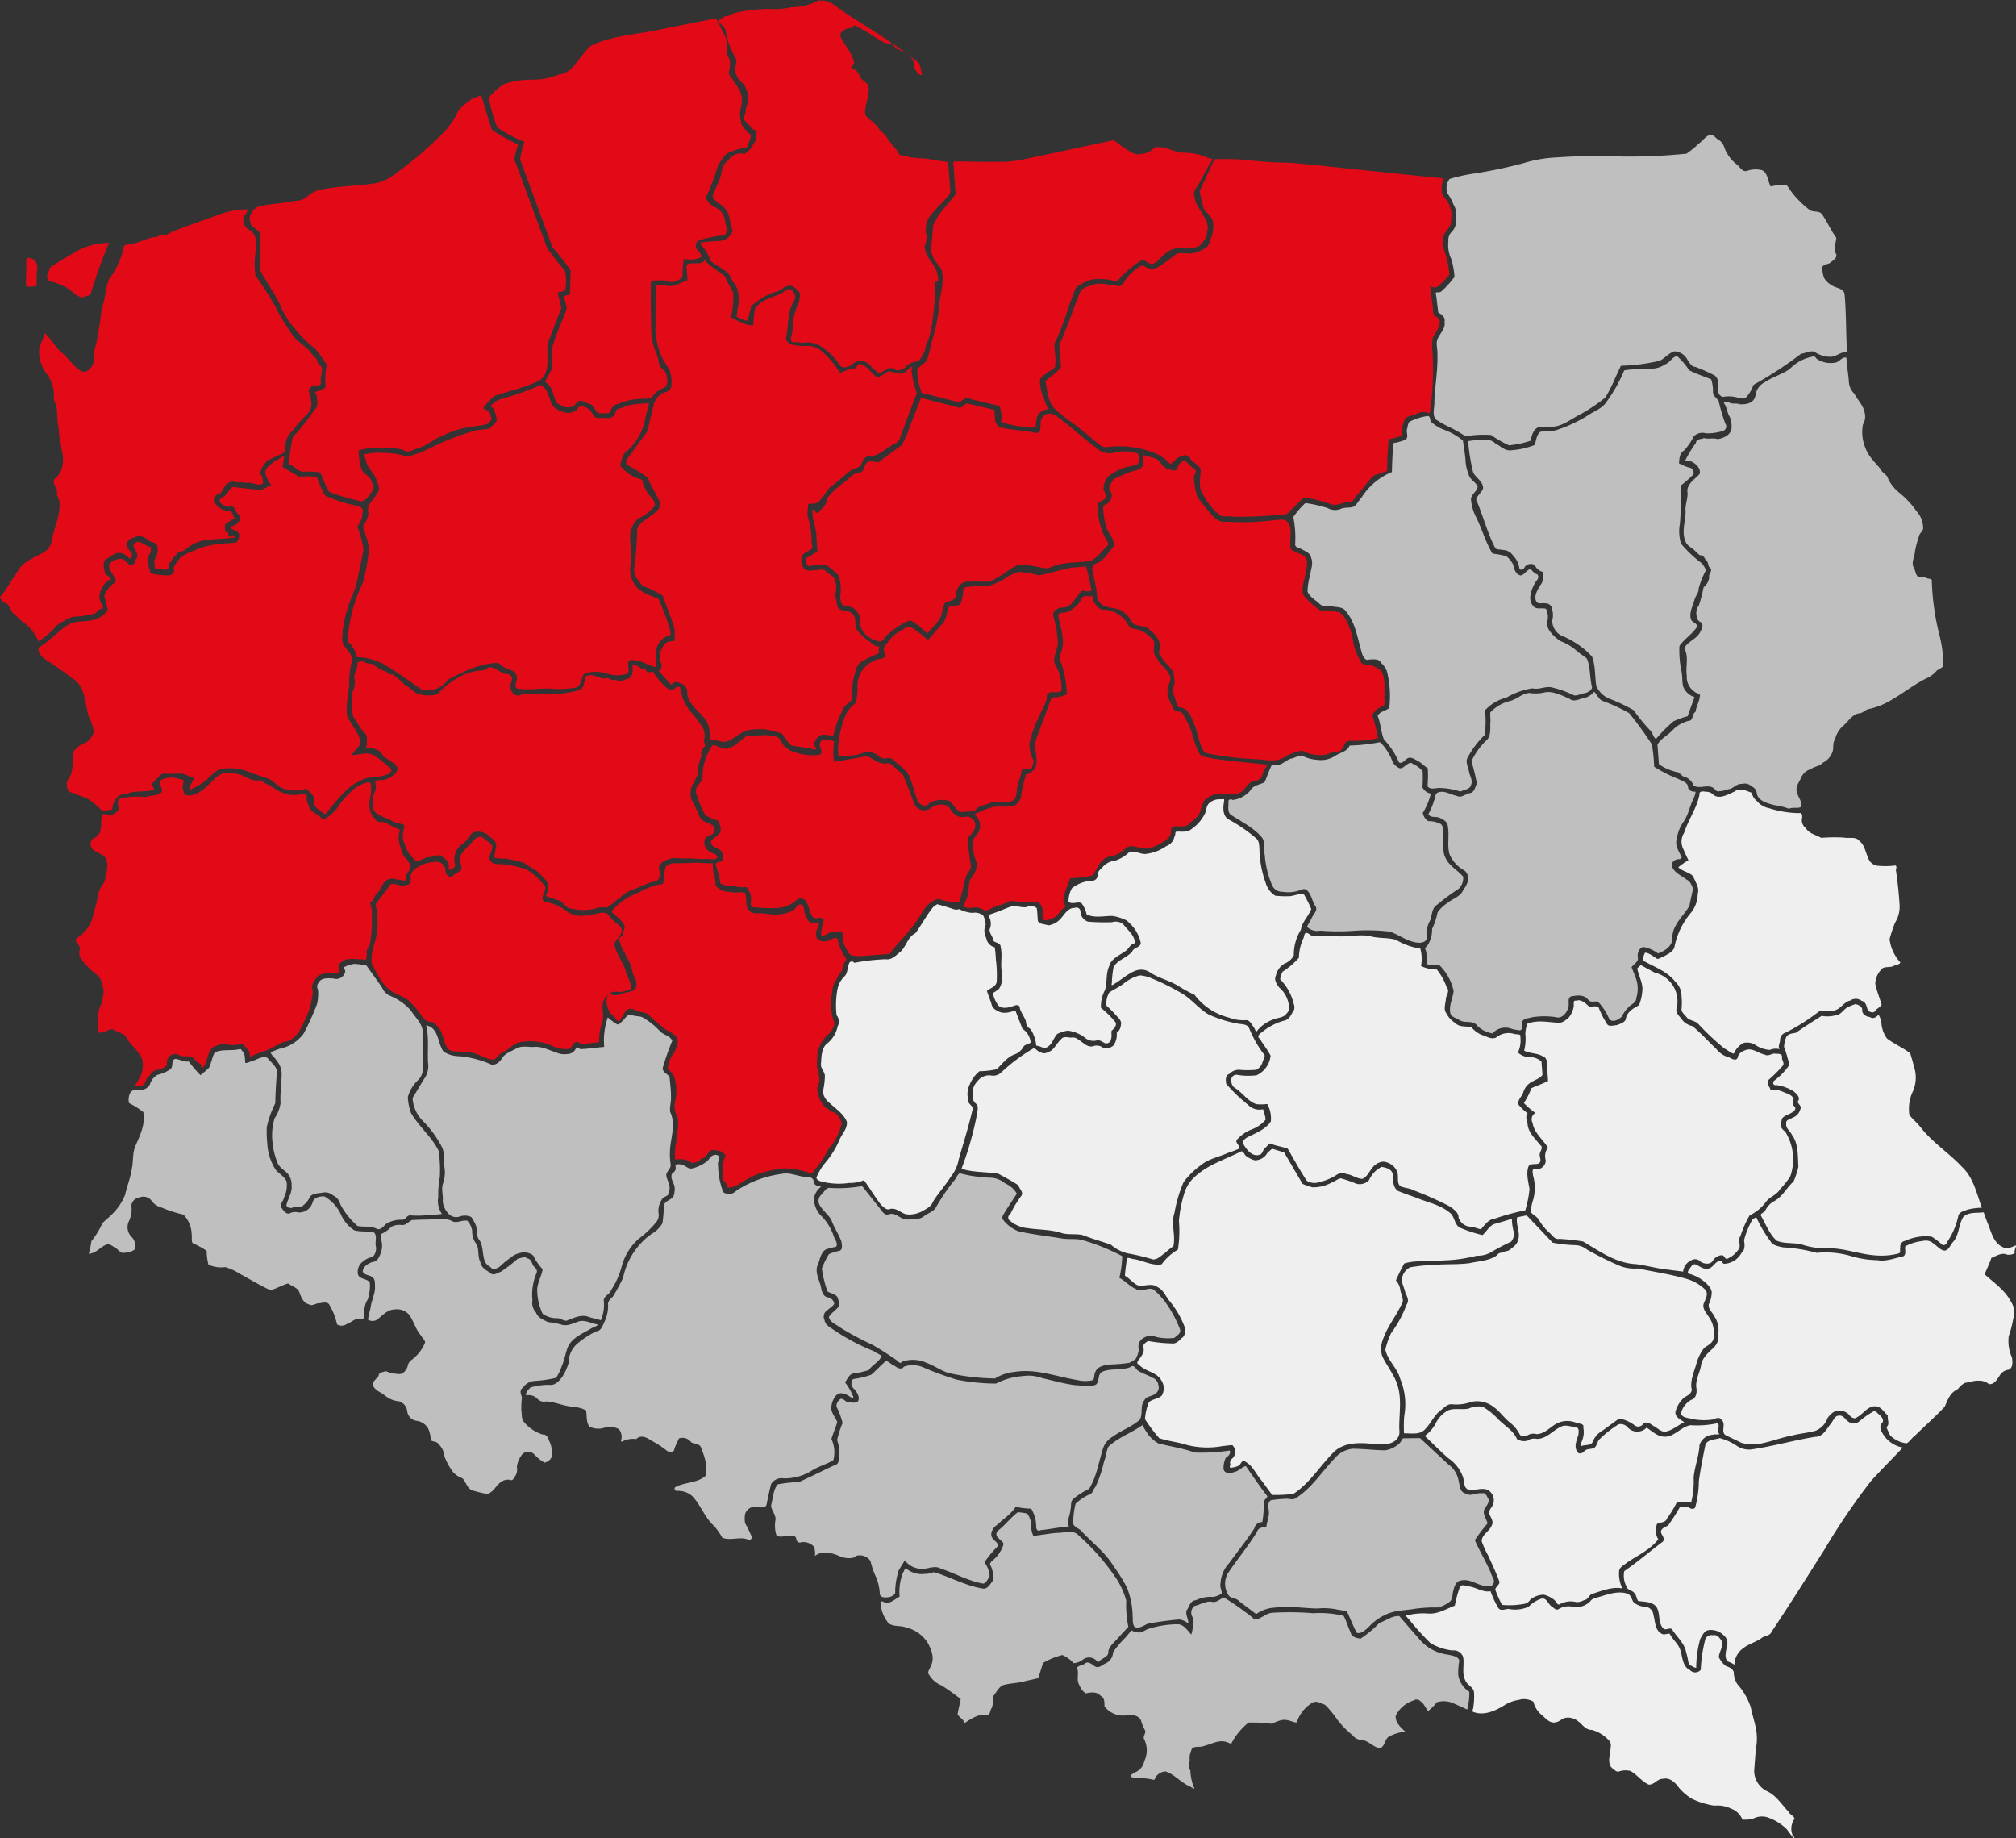
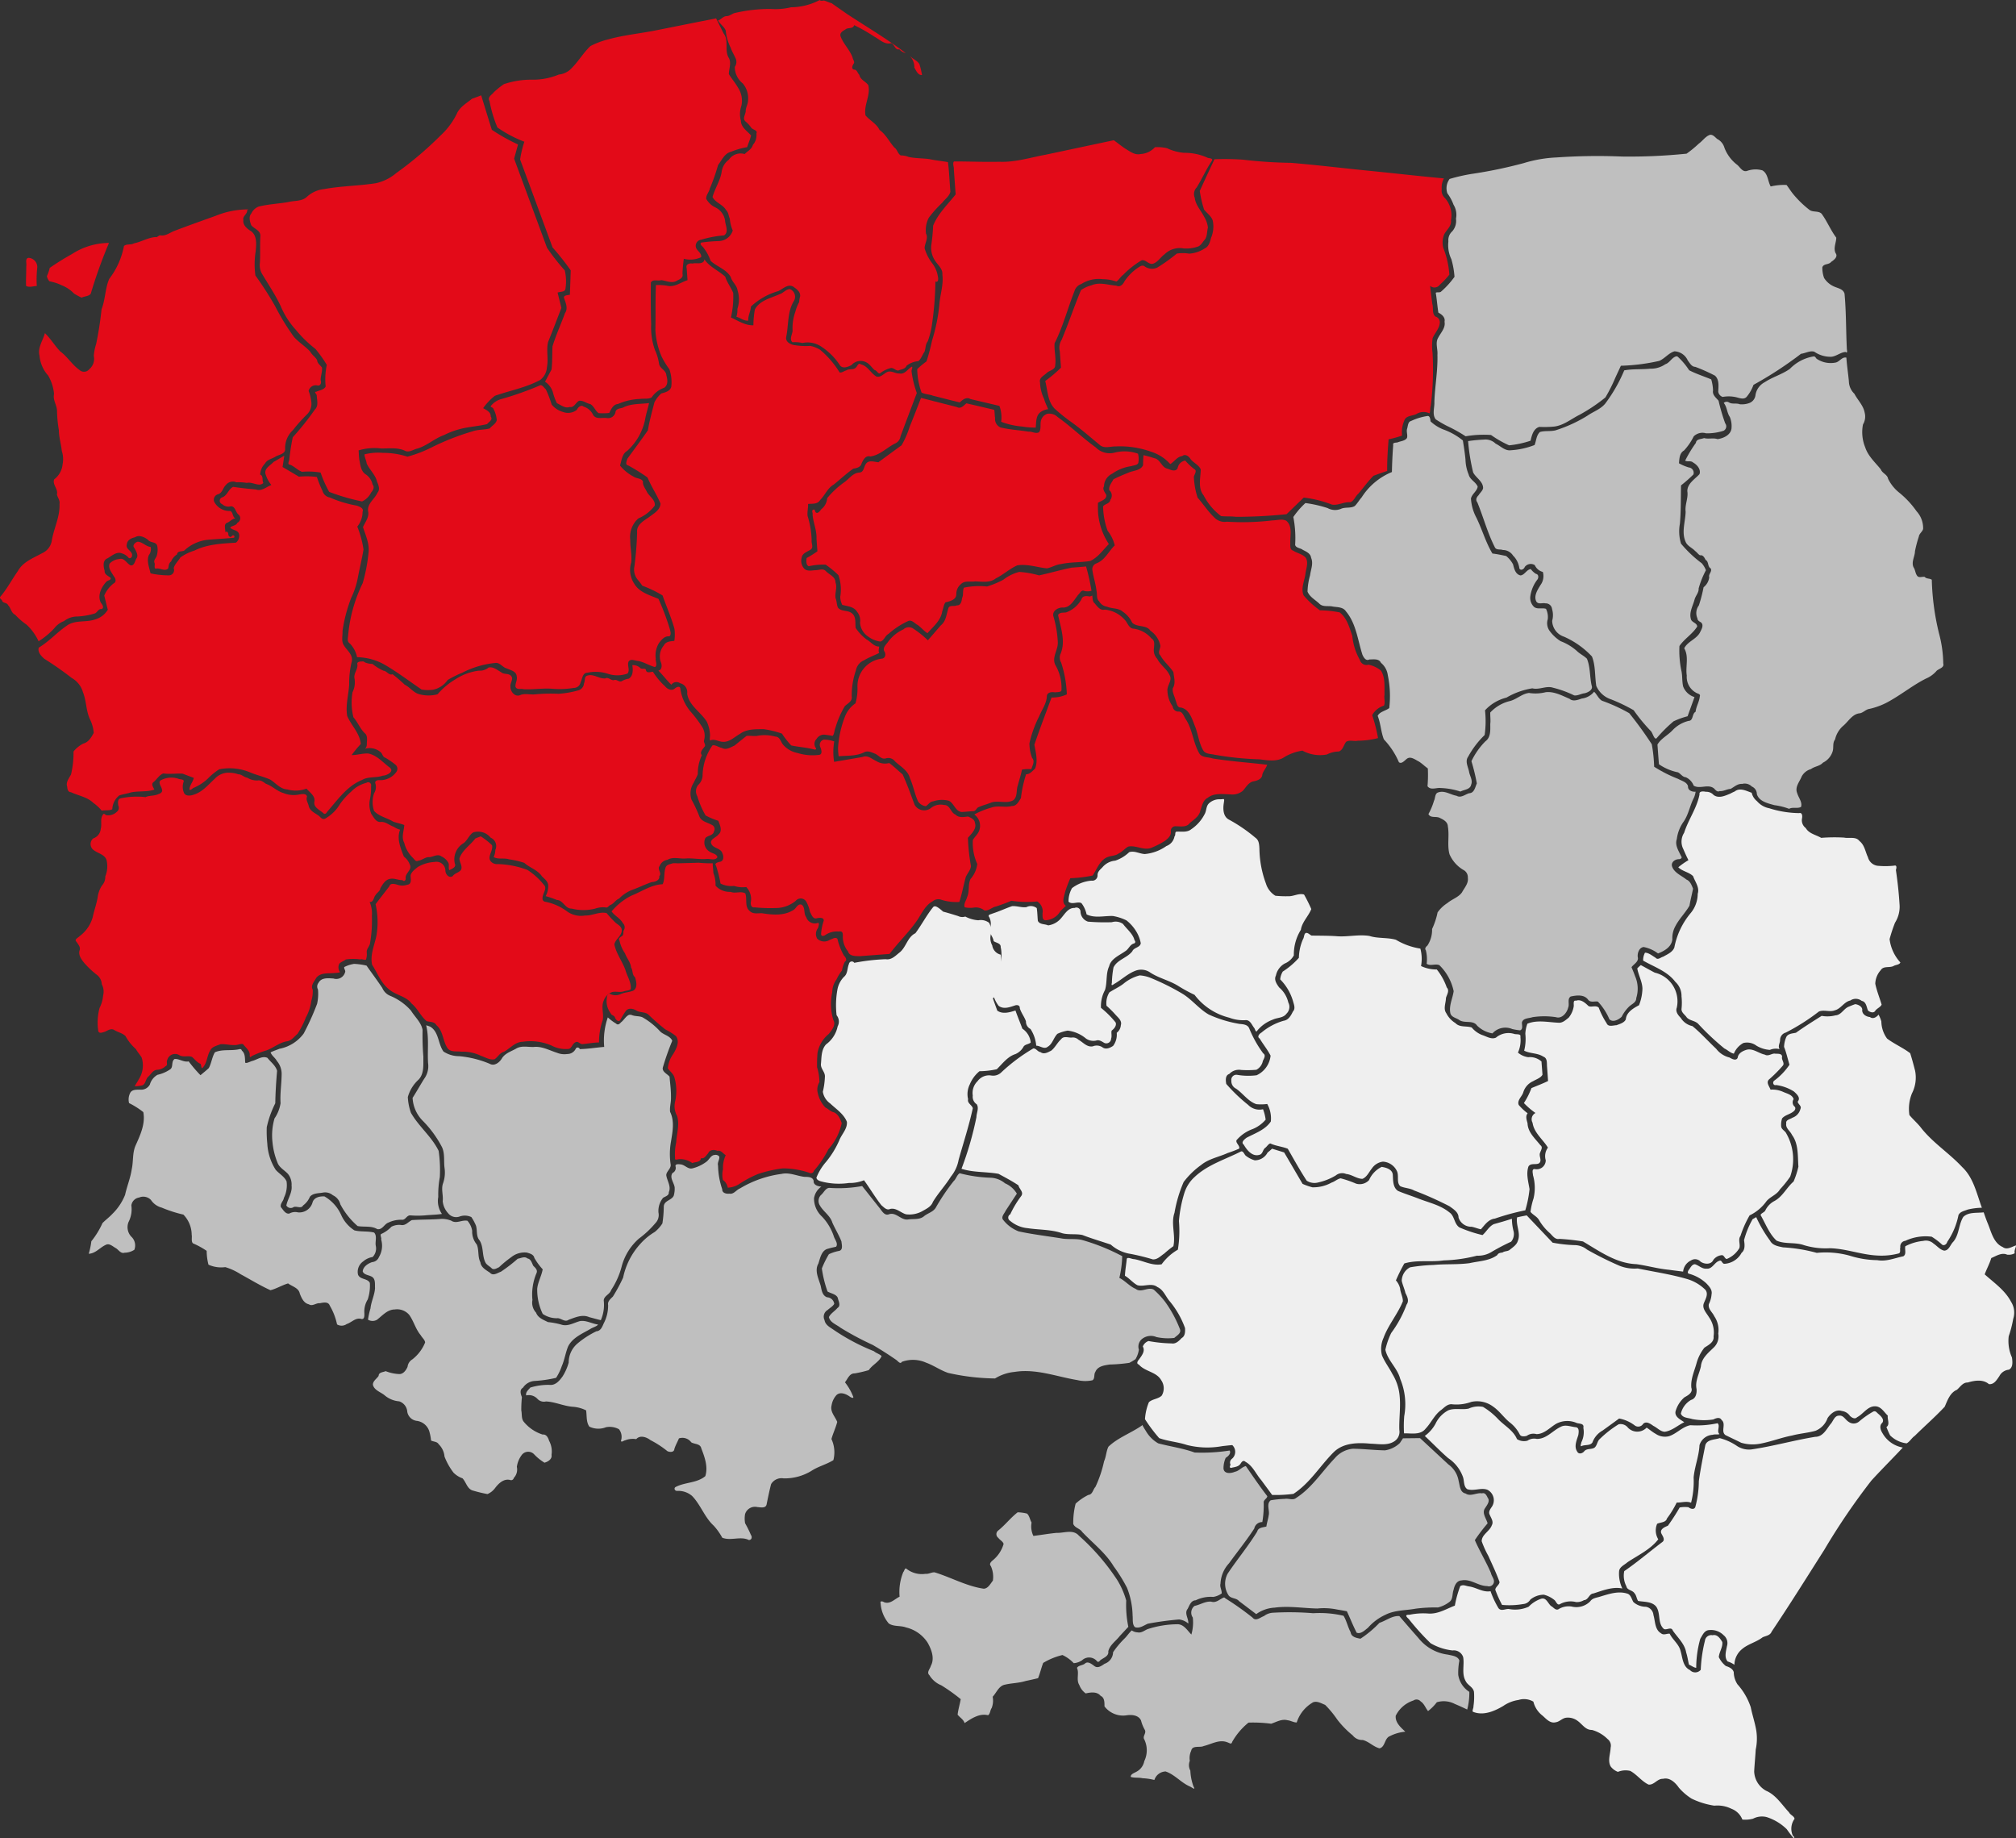
<svg xmlns="http://www.w3.org/2000/svg" width="329.089" height="300.002" viewBox="0 0 329.089 300.002">
  <rect x="0" y="0" width="329.089" height="300.002" fill="#333333" stroke="none" />
  <g id="mapa_regiony" transform="translate(-0.215 0)">
    <path id="szczecinskie" d="M40.428,336.2a14.161,14.161,0,0,0-5.01,1.047c-2.287.823-4.584,1.636-6.84,2.5-.7.295-1.352.823-2.155.691-.356-.031-.488.376-.833.274-1.22.091-2.307.783-3.5,1.026-.5.295-1.179.051-1.636.427a12.725,12.725,0,0,1-2.409,5.376c-.681,1.575-.62,3.354-1.25,4.949a56.205,56.205,0,0,1-.884,5.671,8.428,8.428,0,0,0-.386,1.941,2.215,2.215,0,0,1-.742,2.185,1.086,1.086,0,0,1-1.6.112c-1.189-.833-1.961-2.165-3.13-3.018-.9-.935-1.575-2.1-2.51-2.988-.325,1.23-1.22,2.368-.874,3.7a5.558,5.558,0,0,0,1.413,3.232,7.308,7.308,0,0,1,.955,3c-.244,1.006.528,1.88.488,2.876a21.668,21.668,0,0,0,.3,3.049c.01,1.159.366,2.246.478,3.374a4.234,4.234,0,0,1,.132,2.165,3.493,3.493,0,0,1-1.372,2.47c-.346.854.7,1.6.437,2.459.122.518.549,1,.427,1.575.1,2.053-.915,3.933-1.25,5.925A2.689,2.689,0,0,1,7.114,392.3c-1.443.8-3.161,1.413-3.994,2.947-.965,1.362-1.738,2.866-2.825,4.136-.254.295.173.457.254.64.081.478.823.315.986.783.478.457.5,1.26,1.159,1.555a10.832,10.832,0,0,0,1.86,1.616,8.7,8.7,0,0,1,1.961,2.713,12.548,12.548,0,0,0,2.561-2.124,3.6,3.6,0,0,1,1.585-1.169,3.525,3.525,0,0,1,2.2-.752,11.84,11.84,0,0,0,2.8-.488c.437-.142.589-.8,1.148-.722.467-.234.1-.762-.132-1.037-.6-1.179.091-2.571.915-3.445.183-.213.884-.264.65-.64-.366-.315-1-.518-.945-1.118-.193-.691-.376-1.707.457-2.043.722-.4,1.5-1.169,2.388-.8a2.227,2.227,0,0,1,1.1.752c.5.173.691-.549.4-.884-.244-.437-.935-.722-.722-1.352.051-.7.732-1.026,1.321-1.148.691-.457,1.575-.02,2.124.4.366.549,1.362.264,1.524,1.026a3.311,3.311,0,0,1-.132,1.718c-.173.346-.508.661-.3,1.067.081.274-.122.772.152.915.671-.224,1.484.539,2.063-.051.091-.4.081-.864.468-1.118a2.472,2.472,0,0,1,.976-1.169c.051-.61.793-.427,1.169-.62a6.643,6.643,0,0,1,3.852-1.768c1.423-.122,2.876-.183,4.279-.335.234-.274-.163-.559-.366-.264-.244.356-.61-.041-.569-.356-.02-.264-.224-.478-.488-.285.051-.5-.335-1.321.325-1.545.447-.183.8-.64,1.321-.711-.518-.213-.335-1.026-.854-1.2a2.814,2.814,0,0,1-2.6-1.494.923.923,0,0,1,.6-1.23c.742-.2.8-1.047,1.3-1.514a1.45,1.45,0,0,1,1.718-.447,8.767,8.767,0,0,1,1.718.1c.894-.224,1.992.711,2.683.01-.254-.427.061-1.148-.518-1.362a2.765,2.765,0,0,1,.793-1.819c.366-.681,1.209-.752,1.789-1.169.528-.264,1.494-.407,1.494-1.159a3.966,3.966,0,0,1,1.26-3.1,25.311,25.311,0,0,1,2.358-2.632,2.416,2.416,0,0,0,.65-2.012,6.355,6.355,0,0,0-.437-1.768,1.2,1.2,0,0,1,1.484-.884c.488.061.65-.5.478-.864-.01-.691.295-1.382.224-2.063-.285-.406-.772-.681-.8-1.23-.295-.518-.844-.833-1.118-1.362-.813-.9-1.88-1.514-2.673-2.429a38.164,38.164,0,0,1-3.049-4.98,53.512,53.512,0,0,0-3.232-5.031,13.354,13.354,0,0,1,.041-3.923c.112-1.169.274-2.7-.884-3.394-.589-.376-1.24-.955-1.118-1.728-.183-.661.7-.986.61-1.616C40.916,336.1,40.571,336.229,40.428,336.2Zm-22.7,5.478a11.2,11.2,0,0,0-5.783,1.819,42.057,42.057,0,0,0-3.608,2.246,6.762,6.762,0,0,1-.467,1.342,1.664,1.664,0,0,0,.427.854,7.7,7.7,0,0,1,2,.65,5.65,5.65,0,0,1,2,1.342,10.476,10.476,0,0,0,1.24.671c.467-.244,1.189-.2,1.494-.65A80.026,80.026,0,0,1,18,341.686,1.218,1.218,0,0,0,17.724,341.676ZM4.878,344.105c-.63.091-.274.945-.376,1.382.01,1.067-.071,2.165-.03,3.2.539.295,1.189.031,1.748.01A17.72,17.72,0,0,1,6.3,345.67,1.511,1.511,0,0,0,4.878,344.105Z" transform="translate(0 -302.02)" fill="#e30a18" />
    <path id="bydgoskie" d="M1018.765,416.834c-.4.64-1.3.274-1.911.447-.457-.1-1.138.122-.945.711.051.671.1,1.331.142,2-1.108.346-2.155,1.23-3.384.894a9.79,9.79,0,0,0-1.768-.1c-.112,2.449-.03,4.909-.091,7.358a12.463,12.463,0,0,0,1,4.279,12.636,12.636,0,0,0,1.281,2.1,6.453,6.453,0,0,1,.315,2.846c-.173.742-1,.945-1.626,1.108a4.911,4.911,0,0,0-1.128,1.453c-.386,1.514-.813,3.029-1.067,4.573-1.077,1.565-2.236,3.1-3.344,4.624-.1.325-.427,1,.122,1.1a28.849,28.849,0,0,1,3.161,1.972c.61,1.464,1.524,2.8,2.124,4.258-.061,1.108-1.179,1.657-1.951,2.266-.844.569-2,1.23-1.87,2.419a53.046,53.046,0,0,1-.437,5.539,2.6,2.6,0,0,0,.549,2.216c.264.3.518.65.742.966a19.333,19.333,0,0,1,3.3,1.585c.63,1.819,1.433,3.6,1.941,5.458a7.044,7.044,0,0,1-.02,1.961c-.63.071-1.4.081-1.718.752a2.751,2.751,0,0,0-.427,2.866c.142.447.1,1.159-.468,1.22.742.732,1.382,1.616,2.124,2.317a1.025,1.025,0,0,1,1.433-.244,1.5,1.5,0,0,1,1.148,1.7c.3,1.961,2.236,3,3.212,4.584a5.769,5.769,0,0,1,.518,2.063c.041.3-.122.823.041,1.006.62-.335,1.3.152,1.941.2,1.148.142,2-.783,2.927-1.3,1.108-.813,2.571-.742,3.882-.752a15.892,15.892,0,0,1,2.957.722,13.5,13.5,0,0,0,1.514,1.931c1.22.264,2.49.325,3.709.65.2.071.457,0,.3-.244a1.118,1.118,0,0,1,.132-1.474,1.392,1.392,0,0,1,1.453-.671c.4.061.793.1,1.148.183.325-.325.285-.925.478-1.352a15.068,15.068,0,0,1,1.535-3.516c.457-.437,1.24-.783,1.118-1.545a12.6,12.6,0,0,1,.691-4.309,2.182,2.182,0,0,1,1.3-1.606c.783-.488,1.707-.813,2.5-1.22-.213-.315.01-.793-.02-1.037-.854.02-1.362-.793-2.053-1.159a7.654,7.654,0,0,1-1.779-1.89c-.1-.844.132-1.89-.691-2.439-.65-.478-1.7-.193-2.205-.884-.213-.5-.173-1.047-.386-1.545-.132-.854.315-1.728-.01-2.551.01-.965-1.057-1.26-1.6-1.88-.488-.457-1.179-.081-1.768-.112-.65.071-1.463.213-1.87-.427a1.864,1.864,0,0,1-.285-1.585c.081-.793,1-1.016,1.545-1.4.406-.376.01-1.006.091-1.494a14.686,14.686,0,0,0-.661-3.933c-.091-.661.112-1.311.071-1.972.681-.071,1.545.071,1.951-.62.813-.793,1.22-1.972,2.246-2.551,1.067-.854,2.083-1.819,3.2-2.6.549-.071,1.22-.244,1.352-.874.254-.549.661-1.331,1.4-1.108,1.565-.193,2.693-1.443,4.045-2.114a1.492,1.492,0,0,0,.9-1.179c.884-2.358,1.768-4.705,2.663-7.063a16.391,16.391,0,0,1-.864-3.577c0-.193.213-.63.071-.732-.691.356-1.148,1.311-2.053,1.118-.691.041-1.291-.518-1.982-.244-.569.264-1.067.945-1.768.742-.935-.539-1.433-1.758-2.571-1.992-.346-.346-.549.335-.762.508-.4.467-1.1.152-1.575.478-.356.091-.813.457-1.108.325a15.109,15.109,0,0,0-3.181-3.689,4.946,4.946,0,0,0-1.606-.63,11.077,11.077,0,0,1-2.4-.1c-.7-.061-1.677-.488-1.524-1.352.406-1.931.173-4.086,1.23-5.834a1.35,1.35,0,0,0-.589-1.972c-.661-.051-1.077.63-1.677.8-1.443.661-3.262,1-4.075,2.5a15.663,15.663,0,0,0-.244,2.592c-1.352.051-2.48-.742-3.669-1.27a14.868,14.868,0,0,0,.376-4c-.366-.915-1.016-1.718-1.3-2.653-1.077-1.006-2.551-1.575-3.394-2.825A.517.517,0,0,0,1018.765,416.834Z" transform="translate(-903.608 -374.261)" fill="#e30a18" />
    <path id="koninskie" d="M1124.392,1182.364c-.63.264-1.362.8-2.053.386-.528-.071-1.006-.528-1.545-.417a8.853,8.853,0,0,0-1.616,5,2.188,2.188,0,0,1-.711,1.453,1.629,1.629,0,0,0-.152,1.84,14.646,14.646,0,0,0,1.352,3.14,11.626,11.626,0,0,0,2.083.874c.254.681.732,1.677.01,2.246-.335.468-1.148.64-1.22,1.26.132,1.037,1.616.864,1.88,1.819.244.478.224,1.321-.457,1.372-.295.081-.915.234-.589.64a19.312,19.312,0,0,1,.732,2.907,3.892,3.892,0,0,0,2.2.386,4.614,4.614,0,0,0,2,.183,2.84,2.84,0,0,1,.772,2.317c-.112.406-.01,1.108.589,1a26.55,26.55,0,0,0,3.913.092,5.131,5.131,0,0,0,2.815-1.169,1.047,1.047,0,0,1,1.728.183,5.836,5.836,0,0,1,.59,1.636c.234.417.467,1.23,1.118,1.037.366-.091,1.148-.183,1.128.386a8.672,8.672,0,0,0-.437,2.2c.041.478.569.274.793.081a3.367,3.367,0,0,1,2.094-.5c.63-.132.691.274.661.823a3.822,3.822,0,0,0,.864,2.439c.2.783,1.24.742,1.88.762l4.888-.366c1.453-1.941,3.242-3.608,4.594-5.62.691-1.067,1.27-2.338,2.419-2.957a1.451,1.451,0,0,1,1.5-.244,8.151,8.151,0,0,0,2.876.335c.437-1.331.681-2.724,1.057-4.075.254-.6.783-1.138.844-1.779a31.862,31.862,0,0,1-.5-4.614c.569-.661,1.5-1.484,1.138-2.459-.03-.549-.681-.833-1.118-1.016-.691.081-1.524.244-2.063-.325-.793-.315-.864-1.585-1.84-1.555a2.534,2.534,0,0,0-2.185.518,1.8,1.8,0,0,1-2.632-.549c-.62-1.667-1.219-3.354-1.961-4.97-.732-.6-1.433-1.311-2.185-1.85a2.693,2.693,0,0,1-2.134-.335c-.7-.325-1.392-1.006-2.216-.65-1.545.264-3.09.528-4.645.793a10.184,10.184,0,0,1,.02-3.333,5.367,5.367,0,0,0-1.7-.295.87.87,0,0,0-.549,1.27c.152.376.366,1.148-.234,1.219a8.312,8.312,0,0,1-3.537-.315,4.117,4.117,0,0,1-2.368-1.392c-.366-.488-.508-1.281-1.25-1.281a6.5,6.5,0,0,0-2.968-.112c-.569.081-1.189-.071-1.718.01C1125.673,1181.327,1125.032,1181.845,1124.392,1182.364Z" transform="translate(-1004.276 -1060.672)" fill="#e30a18" />
    <path id="gdanskie" d="M1144.861.041a10.306,10.306,0,0,1-4.624,1.148,10.906,10.906,0,0,1-3.344.274,25.094,25.094,0,0,0-5.915.681c-.457.163-.813.508-1.311.488-.539.061-.833.549-1.341.722.356.589.986.986,1.26,1.626a7.948,7.948,0,0,0,.8,2.8c.2.6.549,1.138.793,1.707a1.375,1.375,0,0,1-.112,1.423,3.428,3.428,0,0,0,1.291,2.7,3.708,3.708,0,0,1,.864,2.815c0,.569-.376,1.108-.376,1.707-.02.569-.569,1.189-.051,1.677a4.852,4.852,0,0,1,.955,1.037c.274.376,1.087.366.844.955a2.384,2.384,0,0,1-.579,1.85c-.173.691-.874,1.016-1.341,1.494a2.316,2.316,0,0,0-2.581.925,2.925,2.925,0,0,0-1.179,2.022c-.234,1.423-1.1,2.673-1.484,4.065.488.945,1.667,1.2,2.185,2.1.427.386.427.976.64,1.463a5.687,5.687,0,0,0,.478,1.9,2.455,2.455,0,0,1-2.307,1.728,26.012,26.012,0,0,0-2.835.244c-.366.295.254.63.386.864a7.337,7.337,0,0,1,1.138,2.114c1.016.965,2.581,1.372,3.293,2.653.2.793.986,1.311,1.1,2.144a4.887,4.887,0,0,1-.02,3.049,3.444,3.444,0,0,1-.163,1.281c.65.173,1.23.722,1.941.63-.061-.783.406-1.545.427-2.287a10.917,10.917,0,0,1,4.482-2.531c.742-.356,1.555-1.22,2.429-.722.528.376,1.209.833,1.128,1.585a4.191,4.191,0,0,0-.162.935,7.527,7.527,0,0,0-.63,1.606A7.869,7.869,0,0,0,1140.5,54c-.051.579-.569,1.4-.02,1.86a5.815,5.815,0,0,1,1.636.122,4.008,4.008,0,0,1,3.171.661,10.52,10.52,0,0,1,2.957,3c.457.6,1.352.224,1.88-.061a1.974,1.974,0,0,1,2.48-.4c.539.295.854.874,1.3,1.23.386.041.589.8.976.437a4.615,4.615,0,0,1,1.677-.783c.508-.061.915.64,1.4.325.457-.122.955-.224,1.148-.7a3.609,3.609,0,0,1,1.911-.742c.478-.366.651-1.026,1.006-1.514.234-.569.132-1.23.539-1.718a13.462,13.462,0,0,0,.722-2.968,52.379,52.379,0,0,0,.528-6.8c.518.224.488-.508.407-.8a4.667,4.667,0,0,0-.945-2.2,7.287,7.287,0,0,1-1.22-2.429c-.01-.793.65-1.585.224-2.388a4.432,4.432,0,0,1,.447-2.581,18.769,18.769,0,0,1,2.205-2.459c.437-.589,1.169-1.067,1.331-1.809-.142-1.6-.193-3.283-.4-4.827-1.016-.173-2.043-.274-3.049-.488-1.128-.152-2.287-.112-3.384-.356a3.4,3.4,0,0,0-1.27-.244c-.518-.295-.559-.976-1.047-1.291-.823-.935-1.382-2.134-2.419-2.866-.488-1.026-1.6-1.555-2.287-2.378-.325-1.677.874-3.283.447-4.949-.437-.6-1.311-.864-1.453-1.667-.315-.285-.366-.874-.884-.854-.508-.152-.2-.762,0-1.037.132-.3-.183-.62-.224-.945-.457-1.281-1.545-2.236-1.982-3.516-.122-.63.569-.874.965-1.159.437-.193,1.108-.01,1.281-.6a27.062,27.062,0,0,1,3.262,1.86c.874.457,1.718,1.382,2.785,1.077.549.2.62,1.189,1.321,1a1.946,1.946,0,0,0,1.037.62c-3.059-2.327-6.393-4.289-9.594-6.393-.833-.589-1.677-1.159-2.49-1.748-.427-.112-.844-.315-1.24-.437-.244.03-.539.1-.742-.081Zm14.879,9.218a2.511,2.511,0,0,1,.63,1.768c.295.467.589,1.291,1.26,1.209a13.18,13.18,0,0,0-.427-1.768c-.345-.569-1.037-.813-1.5-1.281Z" transform="translate(-1010.903)" fill="#e30a18" />
    <path id="koszalinskie" d="M437.49,153.659c-.915.742-2.033,1.352-2.51,2.5a11.864,11.864,0,0,1-2.632,3.5,57.859,57.859,0,0,1-7.226,6.128,7.7,7.7,0,0,1-3.333,1.657c-2.785.437-5.651.447-8.425.955a4.915,4.915,0,0,0-2.835,1.27c-.813.772-2.043.589-3.049.854-1.6.274-3.252.346-4.817.732a2.212,2.212,0,0,0-1.2,1.128c-.478.539-.234,1.321-.02,1.911.478.6,1.555.854,1.494,1.789-.081,1.423,0,2.866-.071,4.3a2.886,2.886,0,0,0,.447,2.022c1,1.677,2.094,3.293,2.927,5.061a13.487,13.487,0,0,0,2.48,3.9,19.643,19.643,0,0,0,3.191,3.11,20.074,20.074,0,0,1,1.87,2.622,11.428,11.428,0,0,0-.183,3.527c-.285.559-1.037.62-1.545.854-.457,0,.122.407.091.64.03.742.325,1.677-.3,2.256a44.193,44.193,0,0,1-3.618,4.533,35.172,35.172,0,0,0-.569,3.689c-.051.234-.346.772.091.772.732.285,1.281.925,1.992,1.179a12.072,12.072,0,0,1,3.029.122,19.441,19.441,0,0,0,1.4,3.151,34.124,34.124,0,0,0,5.366,1.565,3.079,3.079,0,0,0,1.474-1.443c.295-.346.63-.884.254-1.291a2.669,2.669,0,0,0-1.22-1.748c-.732-.559-.772-1.514-.955-2.337-.061-.508-.081-1.016-.112-1.514a8.9,8.9,0,0,1,3.659-.315c1.342.02,2.775-.213,4.014.427.681.234,1.291-.285,1.951-.417,1.575-.488,2.795-1.657,4.34-2.205a13.268,13.268,0,0,1,3.73-1.22c1.087-.193,2.216-.3,3.272-.559.285-.346,1-.711.6-1.23.051-.722-.7-1.067-1.24-1.372a9.563,9.563,0,0,1,1.921-2.022c2.48-.864,5.112-1.342,7.419-2.6a2.839,2.839,0,0,0,1.077-2.094c.274-1.352-.142-2.775.193-4.106.752-1.829,1.443-3.689,2.165-5.539-.2-.833-.417-1.667-.62-2.5.4-.183,1.209-.051,1.281-.62a7.672,7.672,0,0,0-.112-3.008,34.593,34.593,0,0,1-2.9-3.7q-2.683-7.272-5.366-14.533l.64-2.317a30.48,30.48,0,0,1-4.279-2.4c-.589-1.87-1.159-3.75-1.738-5.62C438.527,153.273,438.009,153.466,437.49,153.659Z" transform="translate(-360.221 -137.54)" fill="#e30a18" />
    <path id="slupskie" d="M812.62,31.561c-2.561.508-5.183.752-7.7,1.453a13.15,13.15,0,0,0-2.927,1.1c-1.148,1.087-1.961,2.51-3.079,3.618a3.223,3.223,0,0,1-2.073,1.026,11,11,0,0,1-4.187.844,13.973,13.973,0,0,0-4.777.722,13.591,13.591,0,0,0-1.636,1.311c-.315.437-1.1.783-.722,1.433a21.306,21.306,0,0,0,1.291,4.329,20.249,20.249,0,0,0,4.4,2.327,17.373,17.373,0,0,0-.691,2.9q2.653,7.18,5.295,14.35a44.883,44.883,0,0,1,2.968,3.75c-.051,1.331-.081,2.653-.142,3.984-.3.051-1.148.061-.935.579.274.742.661,1.677.142,2.409-.661,1.819-1.484,3.588-2.043,5.437-.061,1.25-.01,2.531-.152,3.77-.356.661-.711,1.321-1.067,1.992A3.18,3.18,0,0,1,795.9,90.72a8.37,8.37,0,0,0,.63,1.687c.671.285,1.321.894,2.094.61.732.142.965-.742,1.514-1.006.65-.1,1.189.407,1.819.528.62.325.813,1.087,1.372,1.484a9.839,9.839,0,0,0,1.738-.03c.315-.61.64-1.4,1.433-1.463a9.779,9.779,0,0,1,3.6-.823c.61-.1,1.352.071,1.89-.254a4.054,4.054,0,0,1,2.043-1.565c.691-.467.549-1.372.356-2.063-.061-.823-1.037-1.057-1.189-1.839a7.982,7.982,0,0,0-.671-2.266,10.925,10.925,0,0,1-.62-4.177c-.071-2.277-.071-4.563-.051-6.83.315-.62,1.169-.2,1.7-.4.864.112,1.819.62,2.622.051.437-.183,1.006-.478.844-1.057.02-.833.112-1.657.213-2.48a4.135,4.135,0,0,0,2.825-.254c.132-.488-.4-.9-.661-1.25a.99.99,0,0,1,.661-1.6,17.665,17.665,0,0,1,3.76-.711c.752-.528.274-1.514.173-2.226a2.85,2.85,0,0,0-1.657-2.368,3.317,3.317,0,0,1-1.433-1.362c-.071-.62.468-1.1.579-1.687a32.5,32.5,0,0,0,1.352-3.842c.62-.8,1.037-1.9,2.124-2.165a12.123,12.123,0,0,1,2.622-.752c.2-.64.488-1.291.64-1.911-.65-.732-1.646-1.321-1.667-2.409a4.109,4.109,0,0,1,.092-2.449,3.871,3.871,0,0,0-.569-2.957c-.427-.762-1.037-1.463-1.484-2.2.01-.915.488-1.921-.071-2.744-.65-1.22.092-2.734-.772-3.872-.417-.823-.823-1.646-1.24-2.48C819.226,30.24,815.923,30.9,812.62,31.561Z" transform="translate(-705.401 -26.592)" fill="#e30a18" />
    <path id="elblaskie" d="M1494.356,227.568c-2.5.457-4.97,1.26-7.541,1.148-2.47.061-4.949-.061-7.409-.051-.285.346.031.894-.02,1.311.1,1.352.193,2.7.295,4.065-1.291,1.646-2.886,3.13-3.679,5.112a29.956,29.956,0,0,1-.3,3.161,3.778,3.778,0,0,0,.579,2.49c.468.762,1.331,1.372,1.23,2.358.214,1.687-.4,3.3-.5,4.98a29.268,29.268,0,0,1-1.189,5.773,33.789,33.789,0,0,1-.9,3.384,13.845,13.845,0,0,0-1.514,1.26,11.587,11.587,0,0,0,.711,3.831c.579.295,1.27.274,1.88.518,1.453.356,2.917.752,4.36,1.087.437-.437,1.1-.945,1.728-.549,1.575.376,3.161.742,4.736,1.118a5.353,5.353,0,0,1,.285,2.592,12.4,12.4,0,0,0,3.394.772,14.333,14.333,0,0,0,2.246.183c.1-.894-.01-1.992.844-2.571a2.569,2.569,0,0,1,1.179-.437c-.193-.549-.5-1.067-.64-1.646a6.87,6.87,0,0,1-.681-2.744c-.193-.772.711-1.108,1.148-1.575.457-.386,1.362-.488,1.331-1.23.173-1.179-.193-2.388-.1-3.567,1.382-2.724,2.134-5.7,3.252-8.527a1.731,1.731,0,0,1,1.118-1.148,5.242,5.242,0,0,1,3.486-.783,6.692,6.692,0,0,1,2.226.386c.437-.264.681-.793,1.108-1.087a14.332,14.332,0,0,1,3.029-2.388c.722-.142,1.179.833,1.941.528.732-.285,1.148-1.047,1.789-1.5a3.535,3.535,0,0,1,3.15-.955,5.846,5.846,0,0,0,2.317-.315c.518-.2.752-.762,1.118-1.138.407-.559.315-1.3.5-1.951a4.433,4.433,0,0,0-.61-1.758c-.529-1.037-1.413-1.921-1.545-3.12a1.544,1.544,0,0,1,.315-1.677c.9-1.433,1.565-3.018,2.531-4.411.122-.417-.59-.315-.8-.457a8.962,8.962,0,0,0-3.77-.783,7.879,7.879,0,0,1-2.795-.752,6.914,6.914,0,0,0-1.982-.163,3.37,3.37,0,0,1-2.317,1.108c-.965.234-1.758-.427-2.52-.874-.65-.427-1.24-.925-1.88-1.372C1501.745,225.993,1498.056,226.785,1494.356,227.568Z" transform="translate(-1323.465 -202.313)" fill="#e30a18" />
    <path id="olsztynskie" d="M1706.723,255.5q-1.219,2.576-2.4,5.173a19,19,0,0,0,.7,3.029c.447.589,1.179,1.067,1.413,1.789a4.693,4.693,0,0,1-.274,2.846c-.163.64-.356,1.413-1.026,1.718a5.3,5.3,0,0,1-2.541.854,6.143,6.143,0,0,0-2.022-.01,28.085,28.085,0,0,1-3.191,2.287,2.056,2.056,0,0,1-2.073-.213c-.366-.264-.742.02-1.047.213a8.085,8.085,0,0,0-2.246,2.266c-.214.488-.742.986-1.291.681-1.352-.091-2.734-.63-4.045-.071a5.28,5.28,0,0,0-1.748.8c-1.118,2.683-2.033,5.447-3.161,8.12a2.406,2.406,0,0,0-.295,1.88c.061.884.132,1.768.193,2.653a22.029,22.029,0,0,1-2.571,2.175c.4,1.535.366,3.262,1.5,4.482a28.071,28.071,0,0,0,2.835,2.276c1.565,1.138,3.018,2.409,4.5,3.628.742.722,1.8.274,2.7.295a14.974,14.974,0,0,1,5.793.884,6.942,6.942,0,0,1,3.079,2c.681-.4,1.118-1.209,1.961-1.311.518-.417,1.128.071,1.382.539.488.589,1.341.925,1.636,1.646-.031,1.413-.5,3.039.478,4.248a9.881,9.881,0,0,0,2.836,3.364c.782.1,1.606.01,2.409.122a80.584,80.584,0,0,0,8.283-.427l2.805-2.714a18.835,18.835,0,0,1,4.614,1.148c1.016.173,1.972-.488,3-.386.62-.234.8-.986,1.3-1.392.823-.965,1.575-2.033,2.47-2.927.742-.274,1.484-.549,2.236-.783-.02-1.728.1-3.455.234-5.173a15.928,15.928,0,0,0,2.2-.61,4.693,4.693,0,0,1,.356-2.429c.244-.823,1.27-.762,1.931-1.057a2.217,2.217,0,0,1,2.185-.132c.173-.346.071-.854.214-1.24a48.343,48.343,0,0,0,.285-8.659,8.607,8.607,0,0,1,.02-2.4c.376-.844,1.118-1.585,1.169-2.52a.965.965,0,0,0-.721-.986c-.6-.518-.285-1.4-.508-2.073-.122-.986-.244-1.961-.356-2.947a1.073,1.073,0,0,0,1.585-.173,13.233,13.233,0,0,0,1.555-1.646,14.3,14.3,0,0,0-.986-4.36,3.5,3.5,0,0,1,.132-2.185c.376-.783,1.25-1.352,1.118-2.327a4.232,4.232,0,0,0-1-3.649,1.661,1.661,0,0,1-.508-1.463,3.153,3.153,0,0,1,.356-1.728c-3.933-.356-7.9-.813-11.85-1.209-4.37-.427-8.74-.965-13.12-1.331a74.952,74.952,0,0,1-7.846-.518A44.311,44.311,0,0,0,1706.723,255.5Z" transform="translate(-1508.26 -229.507)" fill="#e30a18" />
    <path id="bialostockie" d="M2687.9,572.365a6.952,6.952,0,0,0-3.882,2.033c-1.26.9-2.8,1.311-4.1,2.175a2.841,2.841,0,0,0-1.514,2.114A1.568,1.568,0,0,1,2677.33,580a3.538,3.538,0,0,1-1.494.173c-.569-.234-1.209.041-1.758-.295a.69.69,0,0,0-.854.081c.549.661.508,1.575.986,2.276a3.884,3.884,0,0,1,.274,1.931c-.162,1.057-1.331,1.565-2.266,1.7-.7-.244-1.494.031-2.206-.173-.457.193-1.27.122-1.331.783a20.507,20.507,0,0,0-1.758,2.907c.427.234.915-.051,1.291.295.65.356,1.332,1.138,1.047,1.911-.752.813-1.992,1.535-1.982,2.774.183,1.138-.427,2.216-.275,3.354-.041,1.606-.7,3.323-.02,4.868.275.732,1.088,1.006,1.585,1.555.285.193.508.559.793.691.488-.1.732.407.895.742.559.285.294,1.087.823,1.382.325.508-.406.955-.223,1.453a2.459,2.459,0,0,1-.925,1.636,23.543,23.543,0,0,1-.772,2.968,2.078,2.078,0,0,0-.234,2.1c.021.356.264.478.549.64.579.437.1,1.2-.142,1.687-.6,1.1-2.012,1.453-2.561,2.571.8,1.352.183,2.978.417,4.451a2.927,2.927,0,0,0,1.474,2.774c.264.193.823.193.65.64-.081.864-.6,1.626-.681,2.49-.62.315-.335,1.484-1.169,1.494a5.385,5.385,0,0,0-2.571,1.494c-.772.844-1.911,1.362-2.49,2.368.081,1.067.153,2.144.244,3.212a8.3,8.3,0,0,0,3.12,1.321c.447.244.722.762,1.26.8a2.476,2.476,0,0,1,1.291,1.372c1.016.62,2.4-.346,3.344.478.244.264.518.61.9.406.62.061,1.169-.325,1.779-.356.61-.325,1.148-.874,1.89-.813a1.622,1.622,0,0,1,1.575.427,1.337,1.337,0,0,1,.823,1.24c.366,1.2,1.789,1.5,2.856,1.8a11,11,0,0,1,2.409.6c.6-.335,1.372.01,1.951-.315.244-.772-.427-1.514-.63-2.246-.417-.986.386-1.85.731-2.714a2.46,2.46,0,0,1,1.514-1.209c.61-.468,1.433-.457,1.951-1.047a3.061,3.061,0,0,0,1.585-1.829c.213-.64-.051-1.382.4-1.961a4.144,4.144,0,0,1,1.4-2.287c.782-.691,1.4-1.789,2.51-1.972.64-.02,1.057-.65,1.707-.732a11.758,11.758,0,0,0,3.476-1.392c1.951-1.118,3.73-2.541,5.732-3.547a4.692,4.692,0,0,0,1.768-1.291c.407-.356,1.271-.508,1.067-1.179a19.617,19.617,0,0,0-.681-4.868,41.038,41.038,0,0,1-1.189-8.8c-.335-.254-.864-.112-1.159-.467-.417-.081-1,.244-1.28-.254-.264-.4-.264-.915-.539-1.311-.4-.874.213-1.738.233-2.622a19.166,19.166,0,0,1,.63-2.388c.071-.518.589-.783.7-1.26a4.069,4.069,0,0,0-1.067-2.876,15,15,0,0,0-2.785-3,6.678,6.678,0,0,1-1.87-2.307c-.1-.681-.956-.9-1.189-1.535-.915-1.138-2.073-2.155-2.541-3.588a6.549,6.549,0,0,1-.366-3.74,2.491,2.491,0,0,0,.274-1.931c-.214-1.189-1.148-2.053-1.677-3.079a2.883,2.883,0,0,1-.9-2.063c-.122-1.281-.325-2.561-.406-3.831-.732-.183-1.138.732-1.829.813a4.1,4.1,0,0,1-3.029-.63C2688.255,572.609,2688.123,572.325,2687.9,572.365Z" transform="translate(-2391.627 -514.192)" fill="#bfbfbf" />
    <path id="suwalskie" d="M2348.139,216.466c-.742.224-1.219,1-1.85,1.443a17.939,17.939,0,0,1-1.992,1.636,91.4,91.4,0,0,1-10.549.467,96.567,96.567,0,0,0-10.712.152,21.343,21.343,0,0,0-5.295.915,74.66,74.66,0,0,1-8.577,1.779,28.593,28.593,0,0,0-3.547.813,2.529,2.529,0,0,0-.366,2.348,7.324,7.324,0,0,1,1.006,1.86,3.145,3.145,0,0,1,.4,2.277,2.574,2.574,0,0,1-.62,2.073,1.922,1.922,0,0,0-.62,1.626,5.348,5.348,0,0,0,.488,2.927,13.675,13.675,0,0,1,.508,2.866,13.909,13.909,0,0,1-2.236,2.449c-.234.152-.691,0-.823.163.183,1.067.254,2.175.427,3.232.559.274,1.169.793,1.006,1.484.2,1-.61,1.779-1.027,2.6-.518.823-.051,1.88-.132,2.795.071,2.571-.406,5.1-.5,7.663.061.935-.407,2.063.224,2.876a18.319,18.319,0,0,0,1.85,1.077,24.5,24.5,0,0,1,3.029,1.687,17.218,17.218,0,0,1,4.146-.213,16.986,16.986,0,0,0,2.947,1.687,15.732,15.732,0,0,0,3.506-.752c.2-.864.458-1.972,1.433-2.256a17.213,17.213,0,0,0,2.287-.041c1.606-.132,2.876-1.24,4.269-1.931a27.669,27.669,0,0,0,4.228-2.835,25.691,25.691,0,0,0,1.6-3.171c.305-.671.62-1.331.925-2a32.277,32.277,0,0,0,6.26-.793c.9-.376,1.545-1.3,2.5-1.565a2.51,2.51,0,0,1,2.165,1.5c.335.417.62,1.026,1.22,1.037a28.375,28.375,0,0,1,3.211,1.433c.742.661.569,1.768.539,2.642a1.08,1.08,0,0,0,.722.833,5.471,5.471,0,0,1,2.073.02c.62.122,1.443.539,1.911-.122a6.281,6.281,0,0,0,1.047-1.87,61.771,61.771,0,0,0,7.764-5.071c.721-.081,1.464-.559,2.165-.335a4.621,4.621,0,0,0,2.785.823c.823-.081,1.535-.752,2.327-.783.356.3.213-.285.2-.478-.152-3-.1-6.027-.376-9.015-.193-.793-1.087-.9-1.707-1.189a3.612,3.612,0,0,1-1.636-1.4,4.969,4.969,0,0,1-.284-1.728c.2-.64,1.077-.4,1.443-.894.437-.285,1.158-.833.732-1.413-.417-.823.1-1.738.1-2.541-.925-1.23-1.5-2.683-2.4-3.913-.559-.528-1.423-.173-2.012-.65a16.643,16.643,0,0,1-2.673-2.612c-.366-.457-.671-.955-1.027-1.423a9.239,9.239,0,0,0-2.592.244c-.488-.854-.427-2.1-1.362-2.632a4.09,4.09,0,0,0-2.49.091c-.752.244-1.138-.61-1.626-1a6.326,6.326,0,0,1-2.073-2.774,2.325,2.325,0,0,0-1.169-1.433C2348.962,216.883,2348.637,216.415,2348.139,216.466Z" transform="translate(-2068.768 -194.463)" fill="#bfbfbf" />
    <path id="lomzynskie" d="M2392.264,572.278c-.732.2-1.047,1.057-1.779,1.291a4.123,4.123,0,0,1-2.449.722c-1.413.142-2.846.02-4.248.274a25.289,25.289,0,0,1-3.1,5.417c-.772.945-1.982,1.321-2.958,2.012a23.133,23.133,0,0,1-5.153,2.358c-.833.213-1.748.031-2.551.274-.6.549-.59,1.413-.874,2.124a12.789,12.789,0,0,1-3.872.854c-.976.132-1.677-.7-2.49-1.077a2.337,2.337,0,0,0-1.9-.661,24.559,24.559,0,0,0-2.592.244,33.089,33.089,0,0,0,.823,5.112c.457.894,1.616,1.453,1.626,2.551-.082.478-.5.762-.732,1.169-.315.3-.549.752-.213,1.159,1.006,2.449,1.677,5.051,2.9,7.409.274.417.844.213,1.271.376a1.974,1.974,0,0,1,1.667.915,3.563,3.563,0,0,1,1.027,2.094c.224.437.762.112.884-.244a1.224,1.224,0,0,1,1.636-.295,1.941,1.941,0,0,0,1.311,1.108,2.437,2.437,0,0,1-.386,2.144c-.467.772-1.148,1.789-.671,2.693.335.518,1.006.163,1.494.295a1.026,1.026,0,0,1,1.067.925,3.427,3.427,0,0,1,.02,1.921,2.8,2.8,0,0,0,1.931,2.592,14.03,14.03,0,0,1,4.563,3.232c.61,1.524.447,3.232.711,4.817a3.987,3.987,0,0,0,2.419,2.185,27.852,27.852,0,0,1,3.679,1.768,28.482,28.482,0,0,0,2.774,3.374c.335.295.559,1.463.955,1.22a23.852,23.852,0,0,1,2.775-2.775,12.42,12.42,0,0,1,2.3-.833c.376-1.047.752-2.083,1.128-3.13a2.885,2.885,0,0,1-1.85-1.718c-.213-.874-.092-1.8-.315-2.683a16.087,16.087,0,0,1-.295-3.933c.813-1.189,2.134-1.951,2.9-3.181-.02-.62-.965-.661-1.047-1.291-.274-1.067.345-2.083.61-3.09.163-.65.722-1.148.671-1.829a14.454,14.454,0,0,1,1.189-2.978,3.684,3.684,0,0,0-.681-1.138,19.8,19.8,0,0,1-3.384-3.2,6.962,6.962,0,0,1-.183-3.262c.183-2.083.143-4.167.183-6.25a22.776,22.776,0,0,0,2.022-1.779.877.877,0,0,0-.752-1.148,7.7,7.7,0,0,1-1.606-.681c.071-.752.081-1.656.823-2.083a9.606,9.606,0,0,0,1.585-2.307,2.017,2.017,0,0,1,2.012-.5,8.9,8.9,0,0,0,2.866-.417.805.805,0,0,0,.264-1.209,32.009,32.009,0,0,1-1.087-3.7c-.406-.478-1.037-.945-.9-1.657a7.169,7.169,0,0,0-.295-1.819c-1.189-.5-2.47-.9-3.608-1.494a11.333,11.333,0,0,0-1.85-2.2A.363.363,0,0,0,2392.264,572.278Z" transform="translate(-2118.433 -514.115)" fill="#bfbfbf" />
    <path id="ostroleckie" d="M2099.44,668.086a9.47,9.47,0,0,0-2.642.813c-.5.122-.488.813-.62,1.23-.173.508.122,1.047-.031,1.535-.325.488-1.016.5-1.514.711-.234.081-.864-.01-.732.417-.112,1.474-.183,2.957-.213,4.431a10.613,10.613,0,0,0-4.939,4.136c-.406.457-.691.986-1.128,1.413-.691.417-1.575.122-2.3.478a2.508,2.508,0,0,1-2.124-.142,20.167,20.167,0,0,0-3.628-.823,13.159,13.159,0,0,0-1.972,2.277,17.894,17.894,0,0,1,.295,4.543c.122.528.864.508,1.24.813.579.295,1.281.589,1.372,1.321.4.925-.061,1.9-.173,2.836a10.846,10.846,0,0,0-.417,2.663c.356.884,1.281,1.341,1.941,1.982.59.579,1.453.285,2.175.457.762.122,1.687.061,2.154.783,1.677,1.992,1.921,4.706,2.7,7.1.193.427.569,1.057,1.128.752.65.01,1.555-.183,1.89.549a3.125,3.125,0,0,1,1.118,2.033,16.617,16.617,0,0,1,.234,5.356c-.59.457-1.545.569-1.89,1.27.5,1.23.529,2.622,1.016,3.842a12.578,12.578,0,0,1,2.449,3.72c.427.346.915-.254,1.24-.508.63-.559,1.4.092,1.982.376.539.325.986.793,1.5,1.148a21.121,21.121,0,0,1-.051,2.9c.5.711,1.433.213,2.145.3a11.552,11.552,0,0,1,3.232.579c.6-.335,1.6-.315,1.748-1.138.3-.732-.244-1.423-.346-2.134-.163-.782-.681-1.667-.152-2.409a14.579,14.579,0,0,1,2.7-3.547,16.237,16.237,0,0,0,.061-4.035,7.034,7.034,0,0,1,3.5-2.073,12.094,12.094,0,0,1,4.218-1.514c1.148.285,2.266-.467,3.395-.1a17.385,17.385,0,0,1,3.435,1.25c.589.091,1.138-.295,1.718-.346.559-.142,1.423-.559,1.138-1.27-.325-1.433-.2-3.029-.772-4.37-.478-.478-1.138-.772-1.636-1.26a8.516,8.516,0,0,0-2.653-1.6,6.516,6.516,0,0,1-1.839-1.738,2.139,2.139,0,0,1-.264-1.84,3.019,3.019,0,0,0-.285-1.7c-.63-.224-1.443.142-1.982-.346a2.033,2.033,0,0,1-.559-1.819,5.779,5.779,0,0,1,1.179-2.673c.173-.335.152-.793-.3-.884a3.01,3.01,0,0,1-.823-.772c-.7.091-1.027,1-1.687,1.037-.833-.193-1.027-1.108-1.209-1.809a4.471,4.471,0,0,0-1.128-1.362c-.742-.152-1.484-.315-2.236-.4-1.1-1.819-1.677-3.933-2.622-5.854a7.583,7.583,0,0,1-.884-3.12c.163-.752.986-1.2,1.1-1.941-.315-.793-1.271-1.118-1.474-1.982a6.764,6.764,0,0,1-.518-2.439c-.1-1.047-.264-2.083-.427-3.12a10.87,10.87,0,0,0-3.283-1.829A6.8,6.8,0,0,1,2100,668.96C2099.948,668.614,2099.908,667.974,2099.44,668.086Z" transform="translate(-1866.26 -600.177)" fill="#bfbfbf" />
    <path id="ciechanowskie" d="M1763.022,732.726c-.406.9-1.606.864-2.388,1.22-.823.335-1.687.691-2.449,1.087-.274.549-.813,1.138-.671,1.779a1.147,1.147,0,0,1,.163,1.575c-.071.64-.9.63-1.179,1.067a12.179,12.179,0,0,0,.742,3.984,6.11,6.11,0,0,1,1.159,2.378c-1.006.976-1.606,2.419-2.988,2.937a1,1,0,0,0-.65,1.159c.152,1.108.549,2.205.661,3.333.152.569-.061,1.26.427,1.687a1.712,1.712,0,0,0,1.281.884c.833.376,1.86.183,2.571.813a4.418,4.418,0,0,1,1.545,1.8c.813.813,2.3.295,2.978,1.311a3.936,3.936,0,0,1,1.626,2.459c0,.5-.5,1.148-.01,1.545.539,1.037,1.524,1.789,2.134,2.754.091.864.417,1.839-.1,2.642-.112.681.315,1.321.458,1.972.193.427.234,1.219.864,1.169,1.382.274,1.829,1.86,2.277,2.988.539,1.291.64,2.754,1.362,3.984.345.64,1.24.579,1.86.732a51.15,51.15,0,0,0,7.358.752c1.362.173,2.9.447,4.1-.407a8.108,8.108,0,0,1,2.886-1.016,5.949,5.949,0,0,0,3.994.63,4.409,4.409,0,0,1,1.961-.488c.671-.264.782-1.077,1.169-1.575.569-.366,1.291-.041,1.921-.183a13.73,13.73,0,0,0,3.293-.427,24.605,24.605,0,0,0-.955-3.74,3.229,3.229,0,0,1,1.921-1.555c.254-.528-.02-1.179.091-1.758-.031-1.321.163-2.825-.589-3.974a4.65,4.65,0,0,0-2.022-.955,1.122,1.122,0,0,1-1.413-.783,9.75,9.75,0,0,1-1.23-3.913c-.468-1.362-.874-2.927-2.063-3.842a18.143,18.143,0,0,0-3.222-.335,13.842,13.842,0,0,1-2.663-2.439c-.488-1.148.142-2.337.295-3.5.092-.833.518-1.778.092-2.581-.508-.671-1.433-.783-2.1-1.23-.62-.163-.427-.925-.468-1.433,0-1.138.356-2.612-.65-3.435-.681-.356-1.514-.071-2.246-.061a41.272,41.272,0,0,1-7.429.213,2.326,2.326,0,0,1-2.083-.7c-1.016-.966-1.789-2.175-2.714-3.222a12.481,12.481,0,0,1-.61-3.395c.061-.386.589-1.016.061-1.27a9.572,9.572,0,0,1-1.474-1.392,1.511,1.511,0,0,0-1.24,1.24c-.325.65-1.118.3-1.606.1-1.026-.173-1.189-1.555-2.215-1.728a17.119,17.119,0,0,0-1.748-.488C1763.043,731.628,1763.033,732.177,1763.022,732.726Z" transform="translate(-1576.216 -656.798)" fill="#e30a18" />
    <path id="torunskie" d="M1312.3,643.736a14.96,14.96,0,0,1-1.311,3q-1.906,1.387-3.791,2.774c-.691-.071-1.677-.437-2.083.346-.3.457-.295,1.291-1.016,1.331-1.087.061-1.677,1.057-2.51,1.616a14.321,14.321,0,0,0-2.744,2.561,2.516,2.516,0,0,1-.976,1.819c-.183.264-.62.864-.945.437-.081-.173-.092-.518-.376-.356-.325.152,0,.539-.091.8.112,1.331.711,2.581.64,3.943.051.681.1,1.352.152,2.033a18.74,18.74,0,0,1-1.758,1.1c-.071.427-.122,1.169.346,1.342a10.6,10.6,0,0,1,2.754-.264,15.606,15.606,0,0,1,2.083,1.718,7.113,7.113,0,0,1,.3,3.537,3.2,3.2,0,0,0,.325,1.311c.844.234,1.911.274,2.419,1.128a2.25,2.25,0,0,1,.488,1.789,2.928,2.928,0,0,0,1.25,2.2,4.281,4.281,0,0,0,2.063.874c.63-.163.762-.955,1.321-1.24a12.756,12.756,0,0,1,3.293-2.144c.589-.163,1,.437,1.474.671.569.4,1.077,1.037,1.606,1.342.945-1.077,2.185-2.063,2.409-3.567.193-.467.224-1.128.549-1.474.7-.152,1.778-.427,1.748-1.331a2.092,2.092,0,0,1,.782-1.657c.61-.6,1.555-.295,2.317-.427,1.128.041,2.409.274,3.354-.488,1.23-.6,2.266-1.585,3.5-2.124,1.626-.264,3.222.325,4.828.488.782-.142,1.494-.62,2.317-.7,1.555-.346,3.191-.244,4.756-.5,1.281-.579,2.083-1.8,3.049-2.764a10.808,10.808,0,0,1-1.758-5.082c-.03-.549-.03-1.1-.02-1.646.5-.346,1.433-.518,1.362-1.281-.213-.427-.681-.915-.376-1.413a2.314,2.314,0,0,1,1.342-2.063,7.04,7.04,0,0,1,3.1-1.23c.366-.142,1.027-.132,1.159-.549a3.289,3.289,0,0,0-.051-1.484,6.5,6.5,0,0,0-3.832-.173,3.172,3.172,0,0,1-3.059-.854c-2.165-1.555-4.065-3.425-6.24-4.97a1.935,1.935,0,0,0-1.7-.508,1.554,1.554,0,0,0-.955.935c-.264.65.051,1.474-.356,2.053-.539.335-1.148-.142-1.718-.081-1.524-.254-3.1-.315-4.594-.691a1.508,1.508,0,0,1-.874-1.565c-.091-.427-.051-.894-.142-1.311-1.514-.346-3.039-.722-4.553-1.057-.4.356-.935.966-1.524.61q-2.942-.747-5.874-1.494Q1313.249,641.378,1312.3,643.736Z" transform="translate(-1163.599 -574.058)" fill="#e30a18" />
    <path id="wloclawskie" d="M1384.322,909.993c-1.779.366-3.526.874-5.295,1.26a15.612,15.612,0,0,0-3.242-.569,7.08,7.08,0,0,0-2.6,1.281,15.359,15.359,0,0,1-2.653,1.1,12.375,12.375,0,0,0-3.781.193c-.234.539-.031,1.179-.3,1.707-.051.5-.213,1.23-.854,1.179-.417.213-1.108-.071-1.352.386-.335.986-.376,2.2-1.27,2.886-.7.813-1.4,1.626-2.1,2.429a16.47,16.47,0,0,0-2.5-1.982,1.319,1.319,0,0,0-1.494.2,6.381,6.381,0,0,0-2.531,2.073c-.325.437-.945.986-.549,1.565.254.417.132,1.087-.437,1.138a4.514,4.514,0,0,0-3.984,4.644,8.561,8.561,0,0,1-.325,2.653,4.6,4.6,0,0,0-1.718,2.165,17.007,17.007,0,0,0-1.128,5.132,11.214,11.214,0,0,0,.1,1.342c1.423-.132,2.917.01,4.218-.681.61-.274,1.219.071,1.778.285.579.285,1.047.986,1.768.722a1.345,1.345,0,0,1,1.443.518c.894.833,2.114,1.474,2.429,2.744.559,1.23.772,2.6,1.342,3.811a1.815,1.815,0,0,0,1.26.752c.4-.264.671-.752,1.2-.793a4.4,4.4,0,0,1,2.561-.091c.844.427,1.026,1.667,2.053,1.829.64-.02,1.281-.112,1.921-.132.447,0,.529-.579.945-.691.671-.295,1.372-.457,2.043-.742,1.148-.346,2.47.254,3.547-.356.742-.61.437-1.657.752-2.47.214-.844.5-1.667.661-2.52a5.192,5.192,0,0,1,1.535-.071c.142-.579.64-1.281.132-1.829a6.734,6.734,0,0,1-.447-2.4,19.033,19.033,0,0,1,1.616-4.462c.447-1.077,1.22-2.1,1.23-3.3.122-.62.864-.64,1.362-.549.295-.091.945.041,1.026-.366a7.468,7.468,0,0,0-1-4.106c-.62-1.23.437-2.419.4-3.669a17.568,17.568,0,0,0-.742-4.35c-.153-.894.894-1.433,1.677-1.352,1.25-.071,1.768-1.392,2.5-2.205.264-.285.468-.732.915-.5a2.313,2.313,0,0,0,1.148-.041,34.894,34.894,0,0,0-.884-3.964C1385.907,909.871,1385.114,909.932,1384.322,909.993Z" transform="translate(-1209.193 -817.337)" fill="#e30a18" />
    <path id="pilskie" d="M590.257,618.6a51.074,51.074,0,0,1-6.514,2.3,3.336,3.336,0,0,0-1.545,1.047c-.254.244.3.254.356.467a4.593,4.593,0,0,1,.569,1.89c-.132.61-.793.9-1.138,1.352-.9.264-1.89.152-2.775.468a40.785,40.785,0,0,0-6.474,2.51,21.3,21.3,0,0,1-4.187,1.636,12.881,12.881,0,0,0-4.014-.62,8.974,8.974,0,0,0-3,.244c.01.508.295.986.356,1.494.478,1.037,1.443,1.85,1.7,2.988.244.569.518,1.25.061,1.779-.447,1.026-1.687,1.768-1.535,3,.234.955-.478,1.809-.833,2.612.457,1.392,1.118,2.795.894,4.3a27.118,27.118,0,0,1-.935,4.838,24.245,24.245,0,0,0-2.388,8.628c-.051.457-.163.935.285,1.23a4.472,4.472,0,0,1,1.179,2.236,9.461,9.461,0,0,1,4.329,1.128c2.165,1.23,4.147,2.754,6.2,4.146a5.772,5.772,0,0,0,1.961.02,3.861,3.861,0,0,0,2.3-1.575,18.65,18.65,0,0,1,2.429-1.209A14.976,14.976,0,0,1,583,663.927c.722.01,1.1.752,1.779.915.61.285,1.535.447,1.6,1.27.152.589-.254,1.138-.2,1.707.2.559.915.264,1.341.406,1.524.081,3.039-.183,4.563-.081a14.444,14.444,0,0,0,3.628-.132,1.112,1.112,0,0,0,1.1-.935c.295-.539.285-1.535,1.108-1.545a6.447,6.447,0,0,1,3.4.193,4.848,4.848,0,0,0,3.151-.061c.457-.589-.112-1.352.183-1.972.386-.5,1.047-.1,1.555-.081.955.183,1.829.762,2.744,1,.457-.3.051-.945.122-1.382a3.889,3.889,0,0,1,.518-2.521c.417-.549.925-1.2,1.7-1.108.4-.285.142-.925.051-1.3a41.1,41.1,0,0,0-1.819-4.817c-1.413-.61-3.12-1.047-3.953-2.47a4.1,4.1,0,0,1-.5-3.476c.142-1.2-.173-2.419-.152-3.638a4.03,4.03,0,0,1,1.311-3.547,6.518,6.518,0,0,0,2.683-2.094c.132-.986-.955-1.524-1.321-2.327-.254-.518-.681-1.006-.6-1.606-.244-.559-1.077-.457-1.535-.8a7.057,7.057,0,0,1-2.216-1.809c.274-.844.325-1.89,1.169-2.388a9.508,9.508,0,0,0,2.907-5.01c.152-.945.467-1.88.671-2.795-1.443.183-2.988.051-4.309.762-.447.122-1.138.152-1.179.752a1.239,1.239,0,0,1-1.494.915c-.732-.071-1.758.264-2.175-.549a2.531,2.531,0,0,0-1.524-1.3c-.437-.376-.935.132-1.118.529a2.3,2.3,0,0,1-2.266.335,3.668,3.668,0,0,1-1.84-1.209,17.319,17.319,0,0,0-.965-2.51C590.846,619.068,590.653,618.6,590.257,618.6Z" transform="translate(-501.818 -555.732)" fill="#e30a18" />
    <path id="gorzowskie" d="M100.452,732.827c-.508.579-1.555,1.026-1.311,1.972a5.168,5.168,0,0,0,.955,1.789c-.813.3-1.585,1.077-2.52.732-1.24-.112-2.51-.244-3.72-.427-.8.386-.965,1.494-1.86,1.738a.585.585,0,0,0,.061,1.077,1.473,1.473,0,0,0,1.453.346c.752.061.722,1.016,1.24,1.372a.8.8,0,0,1-.2,1.321c-.193.508-.9.457-1.179.793.366.447,1.169.366,1.423.965A1.42,1.42,0,0,1,94.314,746c-2.307.152-4.685.244-6.789,1.3a7.727,7.727,0,0,0-2.287,1.118c-.335.589-.945,1.108-1.087,1.758a.84.84,0,0,1-.772,1.159,13.638,13.638,0,0,1-3.008-.325c-.2-.955-.681-2.033-.274-2.978a1.542,1.542,0,0,0,.285-1.331c-.783-.091-1.352-.844-2.124-.854-.407.112-.935.63-.518,1.026.264.518.732,1.23.3,1.748-.213.386-.325,1.209-.935,1.077-.63-.295-1.016-1.281-1.829-1.026a2.408,2.408,0,0,0-1.585.752c-.285.762.335,1.423.671,2.043.295.315.5.955-.01,1.179a4.907,4.907,0,0,0-1.535,1.992c.193.772.376,1.535.579,2.307a3.5,3.5,0,0,1-1.982,1.555c-1.555.589-3.4.03-4.787,1.108-1.565,1.067-2.856,2.561-4.492,3.516-.244.732.417,1.423.925,1.85a53.969,53.969,0,0,1,4.462,3.12,3.911,3.911,0,0,1,1.829,2.348c.579,1.453.478,3.09,1.189,4.5a6.044,6.044,0,0,1,.559,2.114c-.4.722-.844,1.514-1.7,1.738a4.684,4.684,0,0,0-1.6,1.3,15.291,15.291,0,0,1-.407,3.74c-.315.62-.9,1.281-.62,2.012.01.376.142.894.61.884,1.22.579,2.663.772,3.669,1.758a7.183,7.183,0,0,1,1.352,1.25c.549-.112,1.331.031,1.728-.234a3.007,3.007,0,0,1,1.138-2.246c.62-.213,1.3-.295,1.931-.5,1.23-.254,2.663-.041,3.8-.457-.173-.356-.589-.894-.142-1.22.549-.447.935-1.179,1.606-1.413,1.037.152,2.124-.031,3.161.041.61.234,1.209.457,1.819.691-.163.661-.732,1.25-.711,1.921.2.142.5-.244.7-.315a7.749,7.749,0,0,0,2.246-1.453,10.3,10.3,0,0,1,1.911-1.565,8.732,8.732,0,0,1,5.112.539c1.057.437,2.185.681,3.212,1.148.9.559,1.626,1.545,2.774,1.6a5.055,5.055,0,0,0,3.151-.132c.518.65,1.5,1.209,1.27,2.175-.122.935.915,1.311,1.463,1.829.234.244.488.061.61-.193,1.7-1.931,3.242-4.228,5.722-5.224,1.016-.6,2.287-.3,3.374-.7.61,0,1.951-.651,1.148-1.321-1.128-.823-2.114-2.053-3.557-2.3-.9-.031-1.758.264-2.673.264a18.846,18.846,0,0,1,1.494-1.809c-.142-1.748-1.555-3.029-2.216-4.573-.295-1.728.224-3.435.325-5.142a14.71,14.71,0,0,1,.437-3.821c.173-1.077-.8-1.738-1.3-2.561-.467-.7-.183-1.565-.224-2.358a24.61,24.61,0,0,1,1.423-5.417,13.039,13.039,0,0,0,1.047-3.13c.295-1.585.691-3.171.955-4.746a16.2,16.2,0,0,0-1.016-3.74,3.833,3.833,0,0,0,.864-2.419c.254-.589-.528-.844-.935-1a18.787,18.787,0,0,1-4.38-1.321,1.5,1.5,0,0,1-1.22-1.067,20.286,20.286,0,0,1-.925-2.287,12.821,12.821,0,0,0-2.927-.051c-.894-.529-1.779-1.057-2.673-1.575.091-.62.2-1.24.274-1.86C101.662,732.136,101.052,732.481,100.452,732.827Z" transform="translate(-55.583 -657.427)" fill="#e30a18" />
    <path id="zielonogorskie" d="M147.066,1241.063a3.044,3.044,0,0,0-2.551.965c-1.057.966-2,2.155-3.415,2.6-.539.2-1.433.315-1.657-.376a2.5,2.5,0,0,1,0-1.8c-.02-.386-.65-.274-.925-.427a3.642,3.642,0,0,0-2.917.315c-.346.447.213.966.274,1.433.173.406-.234.691-.579.772-.65.325-1.443.193-2.094.488a13.2,13.2,0,0,0-4.045.193c-.559.132-.467.772-.4,1.2a.8.8,0,0,1-.234,1,2.026,2.026,0,0,1-1.677.569c-.234-.041-.427-.437-.61-.081-.488.661-.122,1.545-.346,2.287a1.8,1.8,0,0,1-1.23,1.575,1.206,1.206,0,0,0,.142,1.951c.7.528,1.84.7,2.063,1.7a4.372,4.372,0,0,1-.234,2.551,2.079,2.079,0,0,1-.549,1.494,4.61,4.61,0,0,0-.681,1.819c-.173,1.138-.589,2.205-.813,3.313a5.753,5.753,0,0,1-2.144,3.12c-.264.295-.965.539-.488.955.264.427.7.864.467,1.413-.213.752.346,1.494.8,2.043a14.983,14.983,0,0,0,1.982,1.87,2.022,2.022,0,0,1,.854,1.575,2.545,2.545,0,0,1,.224,1.809,5.548,5.548,0,0,1-.589,2.063,9.223,9.223,0,0,0-.2,3.8c.163.457.752.152,1.077.081.478-.224,1.016-.61,1.545-.274.579.376,1.331.478,1.829,1a7.854,7.854,0,0,0,1.677,2.1c.274.478.64.9.935,1.352a4.2,4.2,0,0,1-.5,3.648c-.152.366-.5.742-.6,1.077a7.262,7.262,0,0,0,1.25-.162c.579-.3.5-1.118,1.026-1.484.4-.406.7-.986,1.331-1.047a2.128,2.128,0,0,0,1.392-.579c.467-.173.091-.661.285-1.006a1.323,1.323,0,0,1,1.982-.8c.64.386,1.4.02,2.063.285.457.376.813.915,1.4,1.128.112.2.091.61.244.722.833-.752.772-2,1.331-2.907.3-.64,1.1-.772,1.687-1.026.762-.051,1.5.173,2.256.142.467.061,1.006-.274,1.413-.152.427.579,1.189,1.088,1.087,1.88-.01.244.163.325.295.091a16.79,16.79,0,0,1,2.47-.955c1.159-.427,2.134-1.311,3.384-1.484.7-.132,1.138-.762,1.657-1.209a14.385,14.385,0,0,0,1.362-2.673,7.73,7.73,0,0,0,.9-2.744,5.213,5.213,0,0,0,.224-1.789c-.386-.671.254-1.341.559-1.911.711-.945,2-.7,3.018-.813a3.885,3.885,0,0,0,.894-.122,1.281,1.281,0,0,1-.112-1.423c.295-.285.742-.417,1.026-.661a8.407,8.407,0,0,1,2.368-.01c.3-.112.691.152.935.031a2.7,2.7,0,0,0,.122-1.209c-.03-.6.518-.976.559-1.565a21.5,21.5,0,0,0,.285-4.35,4.643,4.643,0,0,0-.366-2.276c.671.041.63-.762.965-1.128.224-.407.742-.63.783-1.128.376-.62.772-1.352,1.545-1.514.691-.173,1.392.234,2.063.193.234.295.549.061.528-.254-.152-.864,1.128-1.423.671-2.287a2.843,2.843,0,0,0-.965-1.291c-.528-1.362-1.209-2.937-.62-4.39a3.773,3.773,0,0,1-1.047-.488c-.742-.254-1.372-.9-2.205-.772-.732-.01-1.067-.813-1.443-1.311a4.1,4.1,0,0,1-.244-2.317,9.3,9.3,0,0,0,.2-2.236.494.494,0,0,0-.772-.528,5.184,5.184,0,0,0-2.49,1.453,10.893,10.893,0,0,0-1.85,2.073,6.577,6.577,0,0,1-2.4,2.327c-.437.183-.7-.183-.986-.457-.661-.478-1.555-.823-1.7-1.728-.152-.488-.457-.935-.254-1.413-.1-.569-.813-.406-1.22-.366a4.386,4.386,0,0,1-2.632-.224c-1.047-.295-1.819-1.159-2.835-1.5-.437-.285-.854-.671-1.413-.549a3.04,3.04,0,0,1-1.657-.457c-.539-.071-.915-.569-1.484-.559A4.307,4.307,0,0,0,147.066,1241.063Z" transform="translate(-109.229 -1114.931)" fill="#e30a18" />
    <path id="poznanskie" d="M566.914,1062.286c-.295.01-1-.031-.945.417.173.823-.63,1.5-.457,2.358a3.616,3.616,0,0,1-.325,2.256,10.066,10.066,0,0,0,.152,4.086c.742.833,1.108,1.961,1.972,2.7.376.488.213,1.138.213,1.677a1.033,1.033,0,0,1-.274.752,2.731,2.731,0,0,1,2.459.508c.386.234.356.833.864.976a12.384,12.384,0,0,1,1.555,1.067.873.873,0,0,1,.2,1.26,3.206,3.206,0,0,1-2.866,1.311c-.335.01-.681.193-.529.589a1.931,1.931,0,0,1-.224,1.565,4.427,4.427,0,0,0,0,2.876c.8.9,2.124,1.128,3.14,1.758.579.213,1.209.3,1.789.549-.051.955-.508,1.982-.01,2.886a5.144,5.144,0,0,0,1.494,2.541c.2.234.427.6.762.4.671-.071,1.2-.661,1.911-.589.64-.091,1.331-.569,1.911-.122a2.52,2.52,0,0,1,1.118,1.016c.2.366-.041.986.183,1.23.386-.213,1.159-.468.884-1.067a3.065,3.065,0,0,1,1.433-3.344c.65-.478.9-1.352,1.585-1.758a2.628,2.628,0,0,1,2.836.874,1.478,1.478,0,0,1,.762,1.982,3.038,3.038,0,0,1-.274,1.179c.793.427,1.687.091,2.51.366a13.6,13.6,0,0,1,2.49.579c.894.813,2.165,1.138,2.866,2.175.417.447,1.016.833,1.037,1.525a3.5,3.5,0,0,1-.417,1.728,14.577,14.577,0,0,1,1.839.63c1.016.02,1.342,1.443,2.388,1.4a7.925,7.925,0,0,0,3.811.02,3.911,3.911,0,0,1,1.819-.2c.285.081.478-.356.762-.427.549-.254.823-.823,1.372-1.026a5.976,5.976,0,0,1,2.246-1.464c1.047-.366,2.053-.894,3.1-1.23.528-.02,1.321-.295,1.209-.965.5-.488-.406-1.128.061-1.657a1.586,1.586,0,0,1,1.26-1.006c.935-.559,2.012-.122,3.029-.224,1.159-.071,2.3.193,3.466.071.549-.01,1.331.3,1.677-.274-.132-.6-.945-.61-1.352-.965a1.694,1.694,0,0,1-.61-2.175c.417-.447,1.25-.366,1.4-1.077a.752.752,0,0,0-.366-1.067c-.732-.417-1.768-.549-2.053-1.464a22.932,22.932,0,0,0-1.26-2.673,3.174,3.174,0,0,1,.366-2.734c.213-.478.5-.925.671-1.413a6.921,6.921,0,0,1,.661-3.079c-.427-.528.224-1.057.5-1.474.132-.315-.244-.61-.142-.955a2.77,2.77,0,0,0-.437-2.388,19.3,19.3,0,0,0-1.657-2.185,7.306,7.306,0,0,1-1.768-3.811c-.01-.559-.62-.335-.884-.1-.518.488-1.25.132-1.626-.346a11.262,11.262,0,0,1-1.972-2.368c-.366.01-1.016.3-1.138-.244-.03-.417-.64-.112-.894-.335a1.645,1.645,0,0,0-1.331-.488c.122.752.152,1.778-.6,2.205a2.889,2.889,0,0,0-1.118.4c-.468.224-.833-.376-1.3-.163-.508.061-.884-.549-1.392-.285-1.016.091-1.911-.793-2.927-.457-.569.142-.325.854-.559,1.27a1.257,1.257,0,0,1-1.016,1.159,15.426,15.426,0,0,1-3.12.539,27.486,27.486,0,0,0-3.77.081c-.864.112-1.758-.224-2.581.163-.813.274-1.535-.63-1.514-1.392-.112-.61.579-1.25.091-1.779-.417-.467-1.148-.183-1.616-.6-.61-.345-1.311-.955-2.053-.752a2.184,2.184,0,0,1-1.565.5,8.978,8.978,0,0,0-3.821,1.4,11.79,11.79,0,0,0-2.937,2.459,5.7,5.7,0,0,1-3.008-.02c-.925-.244-1.494-1.128-2.348-1.545a25.55,25.55,0,0,0-1.982-1.707c-.589.234-.935-.539-1.494-.579a7.777,7.777,0,0,1-1.789-1.108,3.381,3.381,0,0,1-1.148-.213C567.168,1062.449,567.056,1062.266,566.914,1062.286Z" transform="translate(-507.43 -954.325)" fill="#e30a18" />
    <path id="leszczynskie" d="M613.916,1343.556c-.823,1.1-2.114,1.89-2.581,3.222-.041.64.579,1.291.234,1.921-.356.437-1.006.508-1.331.986-.62.437-1.24-.366-1.2-.965a1.455,1.455,0,0,0-1.748-1.341,5.992,5.992,0,0,0-2.785.844c-.437.376-1.037.772-1.148,1.372.01.529.244,1.423-.539,1.5a2.41,2.41,0,0,1-1.707-.031c-.417-.1-1.057-.274-1.22.285-.742.976-1.514,1.941-2.246,2.927a13.251,13.251,0,0,1,.122,5.214c-.335,1.535-1.037,3.09-.691,4.665.884,1.372,1.453,3,2.785,4.035,1.108.955,2.754,1.077,3.659,2.3.986.8,1.5,2.094,2.47,2.876.549.142,1.27.071,1.575.65,1.138.945,1.037,2.612,1.819,3.75.508.711,1.484.467,2.236.579a6.835,6.835,0,0,1,3.232.681c.7.224,1.443.722,2.2.559.559-.346.844-1.047,1.535-1.22,1.026-.549,1.809-1.606,3.059-1.636a8.658,8.658,0,0,1,4.705.61,4.981,4.981,0,0,0,2.653.569c.64.041.711-.833,1.24-1.077.457-.325.762.376,1.25.274.874-.081,1.738-.254,2.622-.264a10.843,10.843,0,0,1,.6-3.638c.224-1.057-.295-2.145.163-3.171a2.3,2.3,0,0,1,1.372-1.413c.61-.163,1.281.1,1.9-.122.356-.132.884-.1,1.138-.356.132-1.138-.61-2.124-.884-3.2-.528-1.392-1.494-2.653-1.789-4.116.213-.925,1.382-1.484,1.189-2.51-.152-.579-.854-.8-1.22-1.25a15.026,15.026,0,0,1-1.22-1.331c-1.189-.3-2.327.437-3.527.386a3.913,3.913,0,0,1-3.079-.772,8.642,8.642,0,0,0-3.486-1.484c-.61-.183-.346-.915-.2-1.331.173-.457.488-1.006.041-1.423a11.1,11.1,0,0,0-2.683-2.429,14.776,14.776,0,0,0-4.827-.955c-.671.081-1.464-.417-1.352-1.148.081-.651.549-1.27.4-1.931a11.384,11.384,0,0,0-1.84-1.443C614.495,1343.322,614.2,1343.434,613.916,1343.556Z" transform="translate(-536.118 -1206.691)" fill="#e30a18" />
    <path id="kaliskie" d="M985.6,1385.591c-.457.163-1.077.2-1.22.772-.285.864-.061,1.819-.457,2.653-1.85.071-3.415,1.2-5.092,1.86a10.208,10.208,0,0,0-3.242,2.571c.508.752,1.4,1.1,1.829,1.911a.936.936,0,0,1,.112,1.26c-.041.3.061.691-.285.884-.244.173-.63.366-.366.711a5.634,5.634,0,0,0,.9,2.083c.274.793.915,1.453.986,2.307.325.478.152,1.2.64,1.575.234.7.478,1.789-.3,2.216-.681.274-1.423.254-2.094.579a1.952,1.952,0,0,1-1.7-.071c-.437-.132-.478.549-.518.844a3.225,3.225,0,0,0,.64,2.317c.112.366.589.335.711.711.081.335.61.833.874.386a11.68,11.68,0,0,1,.935-1.514c.457-.518,1.27-.295,1.779.041.549.285,1.311.163,1.839.579a35.456,35.456,0,0,0,2.795,2.449,10.355,10.355,0,0,1,1.718,1.077c.691.935.061,2.114-.457,2.968a4.6,4.6,0,0,0-.854,2.3c.315.488.844.833,1.047,1.413a7.887,7.887,0,0,1,.152,3.953,3.228,3.228,0,0,0,.315,2.419c.427,1.413-.071,2.876-.152,4.3a8.922,8.922,0,0,0-.183,2.592c-.1.427.539.112.742.152a3.279,3.279,0,0,1,2.063.64c.5-.213,1.331-.092,1.423-.8.569.153.844-.478,1.179-.8.224-.61,1.006-.63,1.5-.4.589-.152.925.468,1.362.711a4.847,4.847,0,0,0-.447,2.287,4.053,4.053,0,0,0-.02,1.748,1.964,1.964,0,0,1,.8,1.271,3.807,3.807,0,0,0,1.809-.559,17.632,17.632,0,0,1,3.11-1.667,20.411,20.411,0,0,1,4.055-.925,13.526,13.526,0,0,1,4.218.681c.335.183.762.142.864-.285a16.444,16.444,0,0,0,2.358-3.506,9.31,9.31,0,0,0,2.185-4.279c-.264-.752-.651-1.636-1.5-1.829-.437-.183-.752-.518-1.169-.722a4.933,4.933,0,0,1-1.23-2.317,2.3,2.3,0,0,1,.264-1.829,8.843,8.843,0,0,0-.386-2.419,22.7,22.7,0,0,1,.071-2.348,5.158,5.158,0,0,1,1.829-3.079c.488-.61,1.22-1.464.762-2.266a8.937,8.937,0,0,1-.183-4.573,3.543,3.543,0,0,1,.691-2.063,7.43,7.43,0,0,1,.9-1.474,4.731,4.731,0,0,1,.478-1.443c.447-.244.061-.752-.173-1a10,10,0,0,1-1.047-2.7c-.335-.4-.884.051-1.25.142a1.649,1.649,0,0,1-2.063-.193,1.541,1.541,0,0,1,.142-1.728c.041-.234.274-.721.02-.854a1.475,1.475,0,0,1-1.951-.925c-.467-.589-.1-1.585-.752-2.033-.691-.224-.894.711-1.433.925-1.5.915-3.384.742-5.051.468-.671-.01-1.443.183-1.982-.356-.884-.711-.376-1.982-.732-2.886-.732-.417-1.636.081-2.4-.244a3.083,3.083,0,0,1-2.449-1.006,5.323,5.323,0,0,0-.356-2.083c-.01-.518-.122-1.077-.1-1.575a19.382,19.382,0,0,1-2.307-.091c-1.138.041-2.287.061-3.415.1A6.927,6.927,0,0,0,985.6,1385.591Z" transform="translate(-875.538 -1244.692)" fill="#e30a18" />
    <path id="plockie" d="M1569.6,956.742c-.478-.1-1.179-.163-1.342.447a4.686,4.686,0,0,1-2.5,2.144c-.437.081-1.087-.051-1.321.437.417,2.043,1.26,4.248.417,6.291a1.578,1.578,0,0,0,.081,1.474,18.411,18.411,0,0,1,.925,5.183,5.557,5.557,0,0,1-2.49.508c-.945,2.571-1.931,5.122-2.805,7.714.234,1.26.61,2.673.112,3.9-.427.356-.823.925-1.464.915a19.871,19.871,0,0,0-.844,3.892c-.356.549-.7,1.311-1.474,1.291-1.1.3-2.266-.132-3.344.254a13.525,13.525,0,0,0-2.795,1.128,2.275,2.275,0,0,1,.752,2.754c-.234.539-.732.935-.986,1.423a8.133,8.133,0,0,0,.722,3.9,4.542,4.542,0,0,1-1.1,2.449c-.447.925-.132,2.033-.569,2.978-.122.528-.61,1.1-.386,1.646a4.382,4.382,0,0,0,1.413.061,2.232,2.232,0,0,1,1.8.447c.691.122,1.23-.518,1.9-.64.844-.274,1.707-.589,2.5-.935a17.324,17.324,0,0,0,4.228.112,1.906,1.906,0,0,1,.864,1.951c.02.406-.092,1.118.5,1.118a2.925,2.925,0,0,0,2.4-1.464c.274-.3.651-.63.915-.894-.742-.518-.285-1.514-.142-2.216a20.678,20.678,0,0,1,.864-2.287,20.81,20.81,0,0,0,3.638-.437c.742-1.057,1.148-2.51,2.459-3.018.59-.244,1.25-.173,1.789-.579.6-.264,1.026-.843,1.575-1.128,1.321-.274,2.632.762,3.923.132a13.22,13.22,0,0,0,2.063-1.067c.488-.376,1.037-.854.965-1.524a.754.754,0,0,1,.864-.854c.742,0,1.707.193,2.205-.508.691-.6,1.585-1.118,1.748-2.073.275-.752.417-1.687,1.209-2.073,1.016-.813,2.429-.589,3.649-.559a2.679,2.679,0,0,0,2.063-.569c.549-.6.976-1.484,1.88-1.575.579-.132,1.291-.406,1.311-1.1.163-.579.61-1.026.8-1.585-2.978-.366-5.986-.549-8.933-1.037-.681-.234-1.626-.122-2.094-.722-1.077-1.768-1.128-3.974-2.287-5.7-.325-.478-.5-1.3-1.22-1.22a.922.922,0,0,1-.894-.844,4.536,4.536,0,0,1-.854-2.49c-.142-.9.874-1.748.346-2.612-.457-1.037-1.514-1.646-2.012-2.663a2.034,2.034,0,0,1-.539-1.748c.031-.549.183-1.26-.406-1.575a4.589,4.589,0,0,0-2.907-1.6c-.671-.041-.925-.711-1.24-1.189a4.973,4.973,0,0,0-3.466-1.921c-.752.193-1.23-.518-1.636-1.006-.4-.295-.346-.864-.417-1.291A2.9,2.9,0,0,1,1569.6,956.742Z" transform="translate(-1391.499 -859.381)" fill="#e30a18" />
    <path id="lodzkie" d="M1591.966,1455.232c-1.067.366-2.114.864-3.2,1.209-.295.142-.864.173-.518.61a2.306,2.306,0,0,1,.041,2c0,.691.589,1.219.671,1.89.386.295,1.2.315,1.148.986.325,1.321-.081,2.714.193,4.055a3.866,3.866,0,0,1-.437,2.714,4.814,4.814,0,0,1-1.037.711,5.047,5.047,0,0,0,.945,2.094c.823.62,1.829.213,2.693-.071.356-.112.793-.02.762.447.213.782.772,1.423,1.006,2.165a1.345,1.345,0,0,0,.742,1.24,5.9,5.9,0,0,1,.935,2.724c.64,0,1.291.65,1.88.173.8-.478.955-1.494,1.585-2.114a6.62,6.62,0,0,1,1.667-.518,5.692,5.692,0,0,1,3,1.3,2.117,2.117,0,0,0,1.646.325c.518-.183.955.173,1.372.4a.79.79,0,0,0,1.077-.732c.163-.417-.031-.945.091-1.3.4-.285.854-.844.64-1.331a15.536,15.536,0,0,0-2.388-2.378,5.5,5.5,0,0,1,.651-2.9c.4-1.26.112-2.673.681-3.882.3-1.25,1.677-1.778,2.622-2.459.559-.315.742-1.057,1.4-1.26a.278.278,0,0,0,.132-.5c-.264-1.1-1.24-1.809-1.88-2.683a2.056,2.056,0,0,0-1.829-.295,33.273,33.273,0,0,1-3.9-.092,1.784,1.784,0,0,1-1.22-1.656.664.664,0,0,0-.955-.579c-1.169-.051-1.718,1.22-2.439,1.921a3.332,3.332,0,0,1-1.89.925c-.539-.254-1.392-.112-1.677-.742-.071-.691-.071-1.423-.183-2.083a1.584,1.584,0,0,0-1.687-.152C1593.521,1455.5,1592.748,1455.171,1591.966,1455.232Z" transform="translate(-1426.543 -1307.33)" fill="#efefef" />
    <path id="skierniewickie" d="M1741.293,1283.171a2.5,2.5,0,0,0-1.87.64c-.518.457-.4,1.23-.742,1.8a6.565,6.565,0,0,1-2.165,2.439c-.7.579-1.636.346-2.459.406-.264.132-.061.549-.285.762a2.065,2.065,0,0,1-1.331,1.585,7.209,7.209,0,0,1-3.506,1.3c-.864-.031-1.707-.589-2.561-.3a6.1,6.1,0,0,1-2.276,1.382,3.056,3.056,0,0,0-2.094,1.088c-.366.376-.813.722-.793,1.3a.854.854,0,0,1-.986.874,6.067,6.067,0,0,0-3.181,1.22,4.341,4.341,0,0,0-.569,2.215c.6.549,1.524-.112,2.114.244a4.531,4.531,0,0,1,.833,1.829c1.352.661,2.866.213,4.3.264a8.11,8.11,0,0,1,2.205.711,6.69,6.69,0,0,1,1.779,2.124,5.627,5.627,0,0,1,.559,1.6c-.091.732-1.108.671-1.372,1.311-.833,1.1-2.47,1.372-3.079,2.653a15.812,15.812,0,0,0-.264,2.52c-.122.407,0,.457.335.193,1.26-.7,2.327-1.8,3.709-2.246a2.59,2.59,0,0,1,2.256.386c1.433.925,3.161,1.281,4.594,2.2a24.861,24.861,0,0,0,2.6,1.413,10.161,10.161,0,0,0,5.671,3.73,6.394,6.394,0,0,0,2.713.4c.711-.01.976.793,1.342,1.26.193.224.244.9.549.406a5.948,5.948,0,0,1,2.531-1.758c.732-.346,1.677-.234,2.205-.966a1.524,1.524,0,0,0,.295-1.819,4.52,4.52,0,0,0-1.484-2.449c-.4-.539-.894-1.26-.539-1.951a2.935,2.935,0,0,1,1.433-1.961,2.952,2.952,0,0,0,1.494-1.331,7.6,7.6,0,0,1,1.148-4.177c.193-1.281,1.24-2.205,1.7-3.384a24.417,24.417,0,0,0-1.179-2.368c-.833-.264-1.687.295-2.531.274a16.743,16.743,0,0,1-2.155-.081,3.538,3.538,0,0,1-1.535-1.982,16.964,16.964,0,0,1-1.067-5.691c-.041-.661-.051-1.372-.65-1.789a25.338,25.338,0,0,0-4.279-2.937c-1.016-.488-1.047-1.809-.874-2.775.01-.254.2-.732-.254-.579C1741.476,1283.16,1741.385,1283.16,1741.293,1283.171Z" transform="translate(-1541.834 -1152.708)" fill="#efefef" />
-     <path id="warszawskie" d="M1997.7,1192.3a30.108,30.108,0,0,1-4.8.518c-.356,1.006-1.575,1.138-2.348,1.687a4.276,4.276,0,0,1-2.937.64,6.343,6.343,0,0,1-2.51-.691c-.62-.031-1.169.417-1.768.5-.762.224-1.311.9-2.094,1.016-.407.031-1.128-.183-1.209.407-.406.782-.64,1.7-1.037,2.449-.813.4-1.9.488-2.348,1.4a4.6,4.6,0,0,1-2.815,1.474c-.274-.163-.742-.132-.7.274.03.681-.214,1.545.315,2.094,1.779,1.189,3.811,2.134,5.193,3.811.539.844.213,1.9.417,2.835a15.317,15.317,0,0,0,1.24,5,1.8,1.8,0,0,0,1.7.976,5.62,5.62,0,0,0,2.785-.254c.437-.173.915-.346,1.24.081.7.7.762,1.768,1.332,2.551.4.711-.427,1.311-.661,1.951-.254.457-.508.915-.752,1.372a2.347,2.347,0,0,0,2.165.63,34.662,34.662,0,0,0,5.336.041,31.288,31.288,0,0,1,6.016.122c1.667.549,3.12,1.839,4.939,1.819.508-.03,1.128-.264,1.148-.854a4.186,4.186,0,0,1,.539-2.846c.3-.844.224-1.951,1.088-2.49a36.726,36.726,0,0,1,3.506-2.592,2.367,2.367,0,0,0,.762-1.992c-.9-1.1-2.317-1.758-2.9-3.12-.468-.874-.254-1.921-.376-2.876-.01-.844.254-1.87-.315-2.571a4.26,4.26,0,0,0-2.124-.508,2.092,2.092,0,0,1-.874-1.331,11.258,11.258,0,0,0,1.321-3.161,1.851,1.851,0,0,1-1.382-1.057,17.01,17.01,0,0,0,.031-2.592,4.132,4.132,0,0,0-1.545-1.169c-.488-.457-.9.031-1.331.3-.406.386-.833.559-1.27.132-.783-.376-.844-1.331-1.3-1.982a7.443,7.443,0,0,0-1.453-1.982A.661.661,0,0,0,1997.7,1192.3Z" transform="translate(-1772.384 -1071.127)" fill="#bfbfbf" />
    <path id="siedleckie" d="M2309.054,1111.071a6.831,6.831,0,0,1-2.724.122c-1.189.132-2.073,1.108-3.242,1.352a6.406,6.406,0,0,0-3.079,1.839c-.02.62.081,1.26,0,1.89.01.986.1,2.165-.8,2.815a11.829,11.829,0,0,0-2.276,3.242,33.061,33.061,0,0,1,.884,3.628c-.274.589-.407,1.575-1.25,1.6-.661.183-1.342.833-2.053.417-.986-.163-1.921-.894-2.937-.569-.65.142-.508.945-.762,1.4a10.366,10.366,0,0,1-.9,2.155c.346.732,1.321.285,1.9.651.589.274,1.25.64,1.27,1.372.274,1.494-.142,3.069.274,4.543a5.508,5.508,0,0,0,2.246,2.541,1.344,1.344,0,0,1,.742,1.291c.132.915-.549,1.626-.955,2.378-.579.823-1.626,1.1-2.378,1.748a5.617,5.617,0,0,0-1.606,1.524,12,12,0,0,1-.9,2.714,4.584,4.584,0,0,1-.762,2.7c-.234.183-.488.488-.254.772a5.918,5.918,0,0,1,.132,2.2c.62.427,1.443-.071,2.083.234a8.326,8.326,0,0,1,2.327,4.238c-.173,1.22-.833,2.439-.518,3.679.244.63,1.006.691,1.474,1.057.884.549,2.216-.061,2.866.884a4.643,4.643,0,0,0,2.51,1.27,2.842,2.842,0,0,1,3.222-.711,9.745,9.745,0,0,0,1.291.213c.518-.193.285-.854.295-1.27.173-.752,1.138-.671,1.718-.874a12.546,12.546,0,0,1,3.852,0c.966.3,1.789-.732,1.982-1.575.254-.569-.193-1.4.406-1.8.945-.2,2.165-.376,2.835.5.366.559,1.138.214,1.616.335a9.743,9.743,0,0,1,1.87,2.876c.59.579,1.524.061,2.012-.417a6.042,6.042,0,0,1,1.138-1.585c.457-.488,1.25-.691,1.24-1.474a5.08,5.08,0,0,0-.2-3.567c-.173-.5-.376-.976-.579-1.453.386-.539,1.23-.9,1.016-1.677-.071-.651.254-1.555.976-1.616a5.725,5.725,0,0,1,2.337,1.047c1.037-.4,2.216-1.067,2.338-2.307a4.062,4.062,0,0,1,.5-2.155c.62-1.2,1.636-2.175,2.3-3.344.153-.925.406-1.86.579-2.764-.234-.579-.457-1.24-1.087-1.494-.793-.65-1.982-1.087-2.337-2.134-.214-.691.478-1.179,1.087-1.189.274.02.65-.2.386-.5-.4-.854-1.047-1.789-.7-2.774a6.227,6.227,0,0,1,1.159-2.917c.772-1.169.986-2.581,1.626-3.821a3.484,3.484,0,0,0,.285-1c-.559.051-1.3-.214-1.24-.894-.193-.7-1.047-.874-1.616-1.2a22.086,22.086,0,0,1-3.913-1.982,24.378,24.378,0,0,0-.386-3.669,60.863,60.863,0,0,0-3.679-5.071,27.881,27.881,0,0,0-4.451-2.033c-.579-.335-.844-1.088-1.291-1.464a3.071,3.071,0,0,1-2.012,1.108c-.63.213-1.413.539-1.992.041C2311.727,1111.63,2310.426,1110.908,2309.054,1111.071Z" transform="translate(-2056.524 -998.089)" fill="#bfbfbf" />
    <path id="bielskopodlaskie" d="M2653.472,1268.6c-.844.346-1.87.844-2.724.234a1.579,1.579,0,0,0-1.27-.528c-.366-.081-1.148-.163-1.037.437-.427,2.226-1.829,4.106-2.51,6.25a2.681,2.681,0,0,0-.132,2.673c.264.61.529,1.209.833,1.8a12.74,12.74,0,0,0-1.657,1.159c.661.671,1.758.783,2.419,1.453.325.935,1.087,1.829.752,2.876a4.956,4.956,0,0,1-1.169,3.171,12.342,12.342,0,0,0-2.643,5.58c-.284.782-1.148,1.128-1.819,1.514-.437.112-.874.61-1.26.163-.529-.315-1.148-.833-1.718-.813a2.625,2.625,0,0,0-.3,1.291c1.829,1.047,3.953,1.738,5.264,3.476a3.091,3.091,0,0,1,1,2.358,9.418,9.418,0,0,1,0,2.073c-.02.589.559.915.854,1.362.518.579,1.423.508,1.941,1.128a41.933,41.933,0,0,0,4.218,3.953c.518.234.976.732,1.535.833a3.447,3.447,0,0,1,1.555-1.738,2.556,2.556,0,0,1,2.124.437,4.881,4.881,0,0,0,2.2.691,2.447,2.447,0,0,1,1.585-.122c-.315-.488.071-.976.081-1.484a1.254,1.254,0,0,1,.925-1.22,34.009,34.009,0,0,0,5.407-3.435c.833-.346,1.758.132,2.6-.2,1.006-.254,1.5-1.382,2.531-1.6a1.571,1.571,0,0,1,1.86.061c.752.142.783,1.026,1.027,1.575.335.285.966.5,1.219-.01.285-.356.874-.589,1.006-.965-.346-1.138-.8-2.256-1.037-3.4a3.45,3.45,0,0,1,.884-2.205c.457-.772,1.484-.325,2.144-.711.325-.183.935-.183,1.067-.559a6.845,6.845,0,0,1-1.758-3.811,24.941,24.941,0,0,1,.884-2.673,4.9,4.9,0,0,0,.732-3.11c-.112-1.84-.325-3.689-.589-5.508.1-.254.2-.823-.254-.7a13.03,13.03,0,0,1-2.52.041,1.882,1.882,0,0,1-1.789-1.413c-.427-.894-.549-2-1.382-2.642-.59-.783-1.687-.386-2.51-.559a27,27,0,0,0-3.74.041c-.854-.5-1.992-.681-2.521-1.606a1.576,1.576,0,0,1-.6-1.6c.061-.346.041-.976-.488-.833a16.768,16.768,0,0,1-4.868-.793,3.481,3.481,0,0,1-1.992-1.148,2.462,2.462,0,0,1-.874-1.382c-.884-.3-1.931-.894-2.785-.2C2653.939,1268.353,2653.706,1268.475,2653.472,1268.6Zm-4.949-.214" transform="translate(-2370.799 -1139.069)" fill="#efefef" />
    <path id="chelmskie" d="M2842.379,1613.067c-.762.366-1.138,1.321-2.073,1.372a5.188,5.188,0,0,1-2.236.081c-1.423.894-2.846,1.789-4.2,2.754-.6.132-1.382.132-1.626.813a4.521,4.521,0,0,0-.315,1.494c.376.935.59,1.941.884,2.917a10.582,10.582,0,0,1-2.51,2.612c-.3.264-.122.833.325.7a7.2,7.2,0,0,1,2.917,1.057c.437.406,1.158,1.026.61,1.646.031.417.7.7.447,1.2a2.025,2.025,0,0,1-1.311,1.433c-.355.254-1.138.335-1,.945-.153.762.65,1.219.925,1.85,1.1,1.474.925,3.435,1.057,5.183a13.68,13.68,0,0,1-.792,2.439c-1.159,1-1.809,2.52-3.212,3.222a3.433,3.433,0,0,0-1.423,1.545c-.193.284-.64.386-.752.7.823,1.423,1.4,3.049,2.612,4.177,1.4.61,3.008.224,4.451.732a12.086,12.086,0,0,0,4.218.508c2.642.051,5.152,1.067,7.775,1.189a11.076,11.076,0,0,0,3.516-.345c.366-.173.122-.681.244-.986a.921.921,0,0,1,.813-1.067,7.8,7.8,0,0,1,4.309-.671,11.316,11.316,0,0,1,1.585,1.189c.335.417.864.061.955-.356a11.827,11.827,0,0,0,1.829-4.36c.264-.579.966-.681,1.494-.9a10.507,10.507,0,0,1,2.327-.3c-.854-2.307-1.362-4.909-3.222-6.647-2.155-2.317-4.9-4.025-6.829-6.555-.549-.671-1.24-1.271-1.779-1.931a6.706,6.706,0,0,1,.407-3.516,5.678,5.678,0,0,0,.518-3.73c-.244-.945-.508-1.941-.8-2.846-1.179-.9-2.592-1.5-3.771-2.388a4.857,4.857,0,0,1-.935-2.795,5.61,5.61,0,0,0-.457-1.118c-.315.417-.915.783-1.4.4-.64-.061-1.352-.488-1.26-1.23-.041-.539-.721-.833-1.158-.874C2843.162,1612.742,2842.765,1612.9,2842.379,1613.067Z" transform="translate(-2540.487 -1448.711)" fill="#efefef" />
    <path id="lubelskie" d="M2466.407,1550.448c.193,1.118.823,2.165.844,3.313a7.909,7.909,0,0,1-.559,2.693c-.935.5-2.053,1.138-2.154,2.307-.264.579-1.006.752-1.514.955-.529.01-1.362.356-1.626-.335a12.846,12.846,0,0,1-1.281-2.531c-.478-.457-1.23.01-1.687-.274-.528-.518-1.23-1.148-2.022-.854-.508-.142-.346.569-.366.864a3.862,3.862,0,0,1-.833,1.9c-.488.386-1,.894-1.687.823-1.667-.071-3.455-.5-5.051.163a5.352,5.352,0,0,0-.335,1.656,7.73,7.73,0,0,1-.193,2.744c.986.508,2.185.356,3.13.976.711.254.549,1.108.61,1.687.061.762.112,1.524.163,2.287-.884.437-1.819.783-2.714,1.159a12.172,12.172,0,0,1-1.23,2.439,12.57,12.57,0,0,0,1.89,1.626,1.145,1.145,0,0,0-.478,1.585c.234,1.656,1.687,2.713,2.51,4.065a2.344,2.344,0,0,0-.356,2.073,1.474,1.474,0,0,1-1.768,1.433c-.579-.071-.325.671-.315,1a7.459,7.459,0,0,1,.092,3.781,11.981,11.981,0,0,0-.5,2.2c.4.5,1.026.732,1.372,1.3a8.586,8.586,0,0,0,1.839,2.216c.406.417.833,1.037,1.5.894a36.9,36.9,0,0,1,3.852.417c2.734,1.616,5.437,3.588,8.72,3.709,1.779.244,3.517.752,5.305.915.772.112,1.555.2,2.327.3a2.25,2.25,0,0,1,1.281-1.819,1.21,1.21,0,0,1,1.565.193c.62.437,1.728.539,2.094-.295a1.931,1.931,0,0,1,1.392-.762c.386.01.457.6.793.62a4.237,4.237,0,0,0,2.053-1.768c.2-.64-.254-1.382.183-1.982a17.2,17.2,0,0,1,1.494-3.364,7.174,7.174,0,0,0,2.754-2.317c.64-.762,1.687-1.047,2.2-1.931a16.94,16.94,0,0,0,1.667-2.073,8.511,8.511,0,0,0-.64-7.063c-.2-.447-.823-.63-.833-1.2a3.381,3.381,0,0,1,.153-1.24c.478-.569,1.281-.661,1.84-1.128.295-.193.478-.62.132-.864a.934.934,0,0,1-.092-1.148c-.193-.752-1.148-.925-1.768-1.22a4.235,4.235,0,0,0-2-.335c-.163-.508-.772-1.159-.254-1.657a22.116,22.116,0,0,0,2.236-2.236c.417-.427-.254-.986-.091-1.5-.051-.61-.854-.417-1.26-.5-.528.03-1.036.488-1.565.173-.986-.2-1.911-1.057-2.947-.8-.661.193-1.392.569-1.484,1.321-.264.559-.955.173-1.331-.051a3.88,3.88,0,0,1-2.175-1.423c-1.3-1.219-2.5-2.571-3.872-3.7a2.968,2.968,0,0,1-1.91-1.341c-.427-.437-.895-1.016-.651-1.657a4.807,4.807,0,0,0-3.6-5.732c-.762-.4-1.514-.823-2.266-1.23A4.94,4.94,0,0,0,2466.407,1550.448Z" transform="translate(-2198.927 -1392.383)" fill="#efefef" />
    <path id="radomskie" d="M1990.05,1498.27c-.356.132-.274.711-.478,1a7.874,7.874,0,0,0-.681,3.059,12.583,12.583,0,0,1-2.632,2.246,2.934,2.934,0,0,0-.417,1.281,8.373,8.373,0,0,1,2.083,3.526c.152.569.457,1.23-.01,1.718-.315.651-.721,1.392-1.5,1.5a9.769,9.769,0,0,0-3.628,1.931c-.335.183-.793.691-.295.976.559.945,1.3,1.839,1.779,2.795a3.968,3.968,0,0,1-2.287,3.2,10.785,10.785,0,0,1-3.13-.061.823.823,0,0,0-.986.945,1.356,1.356,0,0,0,.762,1.3c1.148.783,1.972,2.083,3.313,2.531a7.444,7.444,0,0,0,1.779-.03,4.821,4.821,0,0,1,.589,2.856c-.925,1.382-2.581,1.921-3.974,2.663-.325.254-.965.732-.437,1.138.5.874,1.4,1.992,2.541,1.646.579-.122.528-.854.976-1.159.274-.213.518-.651.813-.7.9.427,1.961.508,2.846.864,1.006,1.748,1.992,3.537,3.09,5.214a2.318,2.318,0,0,0,1.829.3,9.546,9.546,0,0,0,2.907-1.148,1.642,1.642,0,0,1,1.707-.244c.935.081,1.728.783,2.653.793.742-.295,1.067-1.118,1.545-1.7a2.561,2.561,0,0,1,1.8-1.108,2.685,2.685,0,0,1,2.266,1.5c.417.772-.112,1.9.579,2.51.711.325,1.555.3,2.256.7a54.462,54.462,0,0,1,5.783,2.581c.63.468,1.464.945,1.464,1.84a2.173,2.173,0,0,0,2.124,1.494c.518.091,1.037.325,1.524.417.64-.722,1.23-1.636,2.287-1.748a38.5,38.5,0,0,1,4.96-1.352,18.58,18.58,0,0,0,.691-3.455c-.193-1.209-.589-2.51-.173-3.7.376-.62,1.219-.213,1.738-.528.549-.478-.132-1.189.183-1.768.122-.4.478-.844.02-1.179-.854-1.088-2.053-2.1-2.094-3.588-.142-.508-.376-1.159.02-1.616a8.545,8.545,0,0,1-1.463-1.372c-.295-.772.559-1.372.752-2.063a2.9,2.9,0,0,1,1.606-1.809c.508-.3,1.26-.539,1.524-1.057-.051-.722-.112-1.433-.163-2.155a2.8,2.8,0,0,0-2.154-.7,3.191,3.191,0,0,1-1.687-.752,4.854,4.854,0,0,0,.4-2.561c.152-.579-.722-.356-1.047-.5a3.169,3.169,0,0,0-2.947.62c-.762.335-1.555-.214-2.276-.437a4.191,4.191,0,0,1-1.677-1.22c-.874-.3-1.961.031-2.663-.721a3.962,3.962,0,0,1-1.484-1.606c-.539-.742-.061-1.667-.061-2.48.142-.549.64-1.209.132-1.728a9.757,9.757,0,0,0-1.626-2.937,5.752,5.752,0,0,1-2.571-.559,6.412,6.412,0,0,0-.112-2.846,11.1,11.1,0,0,1-3.994-1.443c-1.4-.4-2.917-.173-4.319-.62-1.819-.295-3.659.213-5.488.031-1.321-.081-2.663-.071-3.964-.092C1990.66,1498.565,1990.4,1498.229,1990.05,1498.27Z" transform="translate(-1776.647 -1345.998)" fill="#efefef" />
    <path id="piotrkowskie" d="M1573.687,1566.465a6.8,6.8,0,0,0-2.673,1.382c-.711.539-1.555.915-2.276,1.392a3.288,3.288,0,0,0-.467,2.185,15.988,15.988,0,0,1,1.443,1.433c.417.478,1.128,1,.894,1.728a1.715,1.715,0,0,1-.671,1.25,3.055,3.055,0,0,1-.589,2.134c-.5.335-1.189.65-1.738.234a1.686,1.686,0,0,0-1.565-.163c-.955.2-1.616-.671-2.358-1.077a1.313,1.313,0,0,0-1.148-.346c-.569.01-1.291-.295-1.687.274-.61.539-.965,1.352-1.6,1.85-.528.274-1.2.681-1.758.244-.467-.041-.732-.661-1.189-.589a28.936,28.936,0,0,0-5.183,3.872,1.9,1.9,0,0,1-1.667.539,2.321,2.321,0,0,0-2.236.925,2.681,2.681,0,0,0-.782,2.348,1.463,1.463,0,0,0,.65,1.423c.4.651-.041,1.4-.051,2.094a53.322,53.322,0,0,1-2.439,8.435c1.951.63,4.055.457,6.047.823,1.1.6,2.216,1.179,3.252,1.88.112.579.895,1.088.468,1.718a16.538,16.538,0,0,0-1.809,3.008.6.6,0,0,0-.041,1.047,5.167,5.167,0,0,0,2.9,1.22c1.88.285,3.811.193,5.63.823,1.067.274,2.216.061,3.283.285,1.514.589,3.1,1.047,4.634,1.565a6.27,6.27,0,0,0,3.252,1.524,36.165,36.165,0,0,1,3.618.894c.752.051,1.3-.579,1.87-.955a16.647,16.647,0,0,1,1.484-1.2c.4-1.8-.437-3.679.183-5.458a21.829,21.829,0,0,1,1.494-5.021,13.2,13.2,0,0,1,2.856-2.775c1.25-1.026,2.9-1.3,4.35-1.961a18.448,18.448,0,0,0,1.86-.711c.153-.488-.61-.915-.437-1.372a6.249,6.249,0,0,1,2.632-1.819,5.492,5.492,0,0,0,2.124-1.535,7.272,7.272,0,0,0-.427-1.7,2.577,2.577,0,0,1-2.429-.711,27.206,27.206,0,0,1-3.577-3.425c-.092-.569-.193-1.392.5-1.626a2.15,2.15,0,0,1,1.931-.651,15.63,15.63,0,0,0,2.49-.031,2.081,2.081,0,0,0,1.057-1.443c.173-.366.539-.935.061-1.23a18.565,18.565,0,0,1-2.277-4.055c-.244-.65-.976-.7-1.565-.752a19.891,19.891,0,0,1-5.051-1.535c-1.575-.9-2.724-2.429-4.279-3.384a38.578,38.578,0,0,0-5.356-2.653A5.806,5.806,0,0,0,1573.687,1566.465Z" transform="translate(-1387.429 -1407.262)" fill="#efefef" />
-     <path id="sieradzkie" d="M1330.676,1452.637c-1.1,1.342-1.9,2.927-2.927,4.3-1.321.63-1.5,2.338-2.632,3.181-.63.508-1.3,1.22-2.2,1.057a33.331,33.331,0,0,0-5.142.589.476.476,0,0,0-.874.2c-.3.691-.173,1.585-.813,2.094a4,4,0,0,0-1.077,2.144,14.319,14.319,0,0,0-.122,4.116,1.637,1.637,0,0,1,.173,1.819,4.833,4.833,0,0,1-1.89,2.937c-.813.884-.732,2.144-.844,3.262-.02.772.732,1.281.651,2.073a12.522,12.522,0,0,1-.335,2.4,2.876,2.876,0,0,0,1.189,1.9c.976.925,2.216,1.707,2.734,3,.122,1.138-.854,2.022-1.24,3.029a14.791,14.791,0,0,1-2.2,3.567,8.879,8.879,0,0,0-1.535,2.531c.091.518.793.6,1.2.711a11.332,11.332,0,0,0,4.1.152,6.19,6.19,0,0,0,2.47-.447c.976,1.331,1.819,2.795,2.846,4.086.407.325.844.874,1.423.6.986-.234,1.738.64,2.6.874a4.359,4.359,0,0,0,2.693-.539c.661-.376,1.423-.732,1.687-1.494.874-1.443,2.053-2.693,2.937-4.126a5.975,5.975,0,0,0,1.26-2.734c.793-2.805,1.7-5.59,2.317-8.425-.163-.559-.935-.8-.772-1.484a3.549,3.549,0,0,1,.285-2.419,5.4,5.4,0,0,1,1.575-2.134,13.677,13.677,0,0,0,2.825-.325c.945-.915,1.738-2.053,3.039-2.47a2.761,2.761,0,0,0,1.362-1.27c.295-.346.874-.356,1.138-.62a3.055,3.055,0,0,0-1.362-2.256c-.366-1-.782-1.972-1.128-2.968-.945.295-2.083.65-2.968.02a1.484,1.484,0,0,1-.976-1.209c-.244-.671-.488-1.342-.722-2.012.569-.478,1.565-.691,1.606-1.575a19.331,19.331,0,0,0-.132-3.506,18.565,18.565,0,0,0-.193-2.043,1.822,1.822,0,0,1-1.382-1.514,2.44,2.44,0,0,1-.1-2.155,3.533,3.533,0,0,0-.417-1.535,2.217,2.217,0,0,0-1.748-.406,5.381,5.381,0,0,1-2.134-.61,1.558,1.558,0,0,1-1.169-.081c-.813-.254-1.626-.508-2.449-.722C1331.1,1452.352,1330.889,1452.495,1330.676,1452.637Z" transform="translate(-1178.109 -1304.613)" fill="#efefef" />
+     <path id="sieradzkie" d="M1330.676,1452.637c-1.1,1.342-1.9,2.927-2.927,4.3-1.321.63-1.5,2.338-2.632,3.181-.63.508-1.3,1.22-2.2,1.057a33.331,33.331,0,0,0-5.142.589.476.476,0,0,0-.874.2c-.3.691-.173,1.585-.813,2.094a4,4,0,0,0-1.077,2.144,14.319,14.319,0,0,0-.122,4.116,1.637,1.637,0,0,1,.173,1.819,4.833,4.833,0,0,1-1.89,2.937c-.813.884-.732,2.144-.844,3.262-.02.772.732,1.281.651,2.073a12.522,12.522,0,0,1-.335,2.4,2.876,2.876,0,0,0,1.189,1.9c.976.925,2.216,1.707,2.734,3,.122,1.138-.854,2.022-1.24,3.029a14.791,14.791,0,0,1-2.2,3.567,8.879,8.879,0,0,0-1.535,2.531c.091.518.793.6,1.2.711a11.332,11.332,0,0,0,4.1.152,6.19,6.19,0,0,0,2.47-.447c.976,1.331,1.819,2.795,2.846,4.086.407.325.844.874,1.423.6.986-.234,1.738.64,2.6.874a4.359,4.359,0,0,0,2.693-.539c.661-.376,1.423-.732,1.687-1.494.874-1.443,2.053-2.693,2.937-4.126a5.975,5.975,0,0,0,1.26-2.734c.793-2.805,1.7-5.59,2.317-8.425-.163-.559-.935-.8-.772-1.484a3.549,3.549,0,0,1,.285-2.419,5.4,5.4,0,0,1,1.575-2.134,13.677,13.677,0,0,0,2.825-.325c.945-.915,1.738-2.053,3.039-2.47a2.761,2.761,0,0,0,1.362-1.27c.295-.346.874-.356,1.138-.62a3.055,3.055,0,0,0-1.362-2.256c-.366-1-.782-1.972-1.128-2.968-.945.295-2.083.65-2.968.02c-.244-.671-.488-1.342-.722-2.012.569-.478,1.565-.691,1.606-1.575a19.331,19.331,0,0,0-.132-3.506,18.565,18.565,0,0,0-.193-2.043,1.822,1.822,0,0,1-1.382-1.514,2.44,2.44,0,0,1-.1-2.155,3.533,3.533,0,0,0-.417-1.535,2.217,2.217,0,0,0-1.748-.406,5.381,5.381,0,0,1-2.134-.61,1.558,1.558,0,0,1-1.169-.081c-.813-.254-1.626-.508-2.449-.722C1331.1,1452.352,1330.889,1452.495,1330.676,1452.637Z" transform="translate(-1178.109 -1304.613)" fill="#efefef" />
    <path id="wroclawskie" d="M698.257,1629.765c-.549.214-.854.874-1.342,1.23-.234.274-.5.5-.813.193a7.84,7.84,0,0,1-1.331-1,11.432,11.432,0,0,0-.589,4.817c-1.321.1-2.642.335-3.974.356-.142-.285-.5-.376-.671-.061a1.516,1.516,0,0,1-1.392.864,3.135,3.135,0,0,1-1.646-.193c-1.27-.4-2.5-1.118-3.862-.955-.976.02-2.012-.264-2.886.295-.823.457-1.829.762-2.317,1.646-.406.62-1.189,1.23-1.951.8a16.808,16.808,0,0,0-4.99-1.24,4.616,4.616,0,0,1-2.551-.762c-.9-1.25-.732-3.2-2.165-4.055a6.345,6.345,0,0,0-.661-.224c.5,2.012.183,4.116.315,6.169a3.517,3.517,0,0,1-.651,2.581c-.64,1.026-1.23,2.083-1.88,3.1a5.742,5.742,0,0,0,1.758,3.832,17.976,17.976,0,0,1,3.029,4.177c.518,1.067.274,2.307.437,3.455a5.3,5.3,0,0,1-.264,2.521c-.315.935.071,1.9-.041,2.866a3.362,3.362,0,0,0,.874,1.961,1.672,1.672,0,0,0,1.972.518,2.52,2.52,0,0,1,1.829.122,7.364,7.364,0,0,1,.762,1.423c.234.793-.01,1.708.579,2.378.711,1.118.366,2.571,1.006,3.7.254.376.7.559,1.006.894.366.264.823-.061,1.169-.213a19.337,19.337,0,0,1,2-1.646,3.465,3.465,0,0,1,2.531-.742c.488.142,1.118.295,1.23.874a10.654,10.654,0,0,0,1.362,1.86c-.193,1.087-.793,2.094-.894,3.171a9.047,9.047,0,0,0,.9,4.106,4.023,4.023,0,0,0,2.49.7c.6.071,1.159.691,1.748.254,1.057-.376,2.226-.925,3.344-.427.63.163,1.281.345,1.9.5a6.216,6.216,0,0,0,.478-3.222c.041-.762.986-.976,1.2-1.687a12.824,12.824,0,0,0,1.728-3.862,9.112,9.112,0,0,1,2.825-4.553,15.685,15.685,0,0,0,2.673-2.51,1.894,1.894,0,0,0,.508-1.728,3.364,3.364,0,0,1,.752-2.409c.376-.244.986-.366.935-.925.427-.945-.3-1.87-.417-2.795.051-.62.732-1,.732-1.646a11.576,11.576,0,0,1,.051-3.882c.254-1.565.589-3.293-.152-4.777-.1-.782.173-1.565.142-2.358.02-1.128-.142-2.277-.234-3.395-.366-.447-1.209-.772-1.108-1.453A42.672,42.672,0,0,1,705.29,1634c-.376-.864-1.494-.945-2.073-1.626a11.687,11.687,0,0,0-2.795-2.205c-.569-.244-1.22-.122-1.789-.386A1.612,1.612,0,0,0,698.257,1629.765Z" transform="translate(-595.336 -1464.128)" fill="#bfbfbf" />
    <path id="jeleniogorskie" d="M167.425,1684.816c-1.311.335-2.754-.041-4.035.518-.478.793-.559,1.789-1,2.581-.427.406-.9.772-1.352,1.159a22.251,22.251,0,0,1-1.931-2.256c-.8.183-1.545-.457-2.3-.386-.61.417-.142,1.342-.762,1.718a6.118,6.118,0,0,1-2.033.864,2.662,2.662,0,0,0-1.24,1.585,1.606,1.606,0,0,1-1.585.833c-.6.02-1.392-.061-1.667.62a2.362,2.362,0,0,0-.142,1.575,12.915,12.915,0,0,1,2.327,1.474c.366,1.951-.528,3.8-1.3,5.529-.488,1.189-.315,2.531-.589,3.781-.213,1.443-.783,2.785-1.087,4.187a8.979,8.979,0,0,1-2.073,3.11c-.5.539-1.108.986-1.616,1.5a13.531,13.531,0,0,1-1.819,2.968,12.519,12.519,0,0,1-.427,2.043c1.169-.051,1.85-1.077,2.876-1.494.518-.214,1.057.3,1.5.549.508.274.823.976,1.484.772a2.964,2.964,0,0,0,1.585-.478,1.96,1.96,0,0,0-.386-2.033,2.246,2.246,0,0,1-.559-2.5,4.589,4.589,0,0,0,.457-2.714,1.509,1.509,0,0,1,1.27-1.281,1.724,1.724,0,0,1,1.931.4,3,3,0,0,0,1.738,1.24,21.328,21.328,0,0,0,3.557,1.148,4.758,4.758,0,0,1,1.352,3.293c.091.437-.112,1.067.2,1.392a13.048,13.048,0,0,1,2.246,1.23,9.28,9.28,0,0,0,.295,2.256,5.021,5.021,0,0,0,2.744.4,9.774,9.774,0,0,1,2.52,1.169c1.616.874,3.191,1.85,4.858,2.6,1-.254,1.89-.823,2.876-1.108.661.5,1.738.722,1.911,1.667.285.711.65,1.565,1.474,1.738.589.4,1.2-.254,1.8-.173.549-.112,1.372-.3,1.616.386a10.188,10.188,0,0,1,1.189,3.069,1.448,1.448,0,0,0,1.585-.061c.8-.254,1.484-1.118,2.388-.823.539.091.488-.569.488-.925a3.769,3.769,0,0,1,.549-2.266,7.079,7.079,0,0,0,.346-2.693c-.366-.772-1.606-.518-1.931-1.352a2.054,2.054,0,0,1,.823-2.144,3.069,3.069,0,0,1,1.555-.732,1.989,1.989,0,0,0,.528-1.789c-.163-.722.264-1.606-.274-2.2-1.037-.275-2.2-.092-3.232-.366a5.812,5.812,0,0,1-2.124-2.449,6.627,6.627,0,0,0-2.754-3.089c-.762-.041-1.718.142-1.951,1a2.242,2.242,0,0,1-2.368,1.606,1.924,1.924,0,0,0-1.423.193c-.661.1-1.006-.64-1.372-1.047-.173-.569.417-.976.488-1.514a4.581,4.581,0,0,0,.437-2.7c-.376-.813-1.22-1.24-1.779-1.89a8.815,8.815,0,0,1-1.362-4.238,20.088,20.088,0,0,1-.091-2.7,16.461,16.461,0,0,1,1.392-3.913c.03-1.768.142-3.557.295-5.295-.244-.874-1.037-1.423-1.575-2.114-.813-.376-1.657.264-2.419.488-.376.081-.976.457-1.209.3-.061-.681.03-1.494-.549-1.972A.3.3,0,0,0,167.425,1684.816Z" transform="translate(-128.094 -1513.58)" fill="#bfbfbf" />
    <path id="legnickie" d="M448.327,1548.02a5.136,5.136,0,0,0-1.5.5c-.081.295.285.569.122.894a1.486,1.486,0,0,1-1.88.976c-.844-.051-1.972-.193-2.439.7a.969.969,0,0,0-.091,1.088,7.517,7.517,0,0,1-.142,2.338,42.326,42.326,0,0,1-2.185,4.848,6.388,6.388,0,0,1-3.943,2.49c-.488.193-1.016.366-1.463.589.173.539.752.884,1.016,1.392a3.259,3.259,0,0,1,.783,2.307c-.02,1.535-.274,3.069-.173,4.6a5.979,5.979,0,0,1-.986,2.48,9.872,9.872,0,0,0-.335,3.862,11.756,11.756,0,0,0,.894,3.537c.366.722,1.128,1.1,1.646,1.677a2.758,2.758,0,0,1,.579,1.89c.142,1.159-.65,2.175-.854,3.252a.829.829,0,0,0,1.189.254c.508-.2,1.22.325,1.545-.264a3.345,3.345,0,0,0,1.108-1.413c.518-.63,1.433-.549,2.165-.691a1.946,1.946,0,0,1,1.585.437,2.219,2.219,0,0,1,1.22,1.474,12.178,12.178,0,0,0,2.825,3.557c1.057.193,2.246-.081,3.2.5.833.163,1.138-.823,1.829-1.067a4.729,4.729,0,0,1,2.3-.457c.528-.041.691-.732,1.26-.722a15.039,15.039,0,0,0,2.439,0c.894-.091,1.921-.1,2.734-.234a3.688,3.688,0,0,1-.6-2.774,15.593,15.593,0,0,1,.254-3.232,21.627,21.627,0,0,0-.193-4.289c-1.128-2.327-3.262-3.984-4.523-6.209a9.025,9.025,0,0,1-.508-2.571,6.027,6.027,0,0,1,1.768-2.856c.935-1,.742-2.449.772-3.71a42.432,42.432,0,0,1-.132-4.4c-.224-1.23-1.25-2.1-1.89-3.14a9.149,9.149,0,0,0-3.374-2.409,2.4,2.4,0,0,1-1.311-1.291c-.823-1.24-1.728-2.439-2.571-3.649A10.624,10.624,0,0,0,448.4,1548Z" transform="translate(-390.418 -1390.677)" fill="#bfbfbf" />
    <path id="walbrzyskie" d="M595.7,1957.469c-1.606.142-3.273.092-4.868.2-.589.274-1.037.945-1.779.8a2.756,2.756,0,0,0-1.565.285,5.151,5.151,0,0,1-1.707,1.2c-.163.254.122.59.03.884a3.583,3.583,0,0,1-.356,2.856,1.3,1.3,0,0,1-1.1.833c-.681.214-1.484.732-1.555,1.514.193.559.935.589,1.392.823.752.335.579,1.26.62,1.921-.071,1.138-.63,2.165-.742,3.3a12.486,12.486,0,0,0-.407,1.839,1.445,1.445,0,0,0,1.474.01c.884-.681,1.687-1.667,2.9-1.677a2.6,2.6,0,0,1,2.368.9c.742,1.047,1.026,2.307,1.86,3.293.213.4.7.772.722,1.2a6.653,6.653,0,0,1-2.083,2.754,1.626,1.626,0,0,0-.783,1.22c-.264.6-.762,1.281-1.5,1.169a6.608,6.608,0,0,1-2.073-.468c-.417.193-1.138.163-1.148.772-.3.468-1,.874-.925,1.494.244.894,1.311,1.159,1.951,1.718a4.194,4.194,0,0,0,2.327.945,1.916,1.916,0,0,1,1.321,1.7,1.8,1.8,0,0,0,1.606,1.494,2.465,2.465,0,0,1,1.982,1.677,8.072,8.072,0,0,1,.295,1.524c.406.214.986.152,1.24.6a3.186,3.186,0,0,1,.955,2.012,10.3,10.3,0,0,0,1.474,2.632,3.82,3.82,0,0,0,1.463.925c.589.61.722,1.616,1.575,1.962a23.594,23.594,0,0,0,2.5.61,2.982,2.982,0,0,0,1.23-.965c.569-.752,1.4-1.585,2.449-1.342a.444.444,0,0,0,.62-.325,2,2,0,0,0,.5-1.809,4.148,4.148,0,0,1,.8-1.941,1.322,1.322,0,0,1,2.043-.081,8.255,8.255,0,0,0,1.667,1.341c.559-.152,1.281-.579,1.148-1.27a3.653,3.653,0,0,0-.4-2.317c-.142-.488-.447-1.087-1.047-1.006a6.5,6.5,0,0,1-3.12-2.134c-.376-.508-.234-1.2-.366-1.789a19.541,19.541,0,0,1,.1-2.185c-.193-.478-.427-1.209.163-1.524a2.463,2.463,0,0,1,1.941-1.118,20.752,20.752,0,0,0,3.476-.508,8.44,8.44,0,0,0,.925-1.9c.457-1.037.61-2.185,1.037-3.222.722-1.443,2.3-2.083,3.618-2.846.376-.254,1.087-.427,1.27-.732-1-.122-1.941-.732-2.957-.559-1,.264-1.992.925-3.049.569a12.6,12.6,0,0,0-2.175-.407c-.732-.376-1.636-.691-1.931-1.534a2.381,2.381,0,0,1-.6-2.073,8.94,8.94,0,0,1,.661-4.38c.234-.5-.193-.884-.508-1.179-.254-.447-.366-1.128-.965-1.22-.468-.406-1.077-.031-1.585.041a24.889,24.889,0,0,1-2.754,2.124c-.549.183-1.26.752-1.779.163-.64-.437-1.464-.854-1.565-1.707-.467-.894-.2-2-.589-2.9a3.281,3.281,0,0,1-.752-2.236,3.231,3.231,0,0,0-.772-1.636c-.9-.193-1.809.549-2.653-.02A4.225,4.225,0,0,0,595.7,1957.469Z" transform="translate(-523.377 -1758.528)" fill="#bfbfbf" />
    <path id="opolskie" d="M876.049,1854.806c-.65.02-.9.813-1.413,1.148a6.29,6.29,0,0,1-2.226,1.037c-.752.193-1.25-.62-1.972-.65-.295-.041-.925-.1-.772.386a.9.9,0,0,1-.5,1.016c-.549.762.264,1.6.346,2.378a4.159,4.159,0,0,1-.152,1.331c-.356.782-1.585.782-1.626,1.768a19,19,0,0,1-.224,2.754,5.758,5.758,0,0,1-1.24,1.392,9.977,9.977,0,0,0-2.317,1.9,11.714,11.714,0,0,0-2.856,5.559,26.567,26.567,0,0,1-1.667,3.089c-.376.376-.9.783-.783,1.382a6.2,6.2,0,0,1-.711,2.988c-.244.549-.488,1.25-1.2,1.3a14.541,14.541,0,0,0-3.059,1.972,4.055,4.055,0,0,0-1.464,3.14,8.443,8.443,0,0,1-1,2.256c-.5.7-1.159,1.484-2.114,1.382a9.843,9.843,0,0,0-3.151.437c-.295.366-.813.752-.671,1.281a1.91,1.91,0,0,1,1.829.559,1.432,1.432,0,0,0,1.392.427c1.484.061,2.856.742,4.34.864a5.74,5.74,0,0,1,2.216.59c.142.884-.01,1.89.529,2.653a3.363,3.363,0,0,0,2.714.1,3.167,3.167,0,0,1,2.124.325,2.007,2.007,0,0,1,.325,1.88c.041.345.488-.061.671-.061a3.359,3.359,0,0,1,1.819-.2c.63-.711,1.687-.335,2.327.163a15.734,15.734,0,0,1,2.764,1.8c.4.183,1.1.213,1.138-.366.183-.6.508-1.138.742-1.718a1.789,1.789,0,0,1,2.012.64c.529.325,1.474.2,1.636.976.549,1.423,1.138,3.008.661,4.543-1.372,1.159-3.323.965-4.858,1.779-.356.224-.081.681.285.63a3.448,3.448,0,0,1,2.409.823c1.4,1.433,2.043,3.5,3.537,4.858a9.989,9.989,0,0,1,1.392,1.961c1.392.559,2.988-.3,4.34.376.478,0,.579-.5.335-.833a17.388,17.388,0,0,0-.945-1.9,4.28,4.28,0,0,1-.01-1.484,1.691,1.691,0,0,1,2.022-1.158c.518.03,1.362.254,1.5-.458.224-1.1.447-2.205.732-3.293a1.975,1.975,0,0,1,2.033-.935,8.4,8.4,0,0,0,4.523-1.209c1.138-.752,2.47-1.057,3.608-1.768a5.133,5.133,0,0,0-.315-3.445c.264-.945.711-1.87.945-2.795-.346-.874-1.189-1.656-.925-2.683a3.25,3.25,0,0,1,.793-1.687c.63-.62,1.626-.173,2.226.274.173.122.711.346.478-.1a8.9,8.9,0,0,0-1.311-2.266c.447-.549.722-1.474,1.585-1.453a19.509,19.509,0,0,0,2.307-.539c.569-.864,1.677-1.321,2.094-2.287-.346-.356-.884-.468-1.26-.8a34.107,34.107,0,0,1-6.718-3.587c-.569-.386-1.22-.742-1.341-1.484a1.259,1.259,0,0,1,.508-1.657c.346-.325.874-.61,1.077-1.006a1.24,1.24,0,0,0-1.169-1.067c-.783-.274-.894-1.159-1.037-1.85-.325-1.148-1.057-2.48-.386-3.649.3-.894.508-2.216,1.626-2.439.417-.132.854-.214,1.27-.315.366-.508-.193-1.138-.356-1.636a8.687,8.687,0,0,0-1.921-3.252,4.033,4.033,0,0,1-1.331-3.008,2.837,2.837,0,0,1,1.2-1.911c-.539-.051-1.321-.244-1.26-.935-.132-.661-.945-.661-1.484-.661-1.26-.142-2.48-.772-3.771-.478a17.618,17.618,0,0,0-6.769,2.368c-.61.244-1.016.986-1.718.854-.488.061-1.209-.091-1.179-.711a12.551,12.551,0,0,1-.681-3.862c-.152-.508.274-1,.2-1.474A.736.736,0,0,0,876.049,1854.806Z" transform="translate(-759.165 -1666.293)" fill="#bfbfbf" />
    <path id="czestochowskie" d="M1337.83,1884.311c-.447.3-.559.925-.965,1.281a34.608,34.608,0,0,0-2.9,4.3c-.427.742-1.352.915-1.972,1.453-.742.579-1.728.356-2.6.5-1.128.132-1.921-1.25-3.069-.854-.732.295-1.159-.539-1.535-1.006-.955-1.2-1.9-2.4-2.856-3.6a21.246,21.246,0,0,1-5.325.3c-.62,0-.9.722-1.321,1.1a1.363,1.363,0,0,0-.264,1.748c.579,1.037,1.707,1.667,2.053,2.835.457,1.037,1.088,2.033,1.484,3.079.031.488.295,1.3-.335,1.514a6.921,6.921,0,0,0-1.718.549,15.984,15.984,0,0,0-1.148,2.327,19,19,0,0,0,.925,3.76c.539.325,1.392.417,1.667,1.016.1.528.579,1.3-.061,1.687-.427.518-1.088.864-1.382,1.474.193.9,1.26,1.219,1.9,1.738a49.132,49.132,0,0,0,5.254,2.805q2.012,1.174,3.913,2.5c.213.173.61.7.833.264a5.252,5.252,0,0,1,3.964.132c1.25.447,2.358,1.26,3.618,1.677a36.526,36.526,0,0,0,7.643.9,7.348,7.348,0,0,1,3.181-1.067c3.486-.569,6.85.772,10.234,1.331a5.572,5.572,0,0,0,2.49.031c.437-.3.183-.955.467-1.362.366-.945,1.484-1.077,2.348-1.209a25.62,25.62,0,0,0,3.2-.274,9.01,9.01,0,0,0,1.006-.6,4.246,4.246,0,0,0,.549-1.555,1.612,1.612,0,0,1,.427-1.667,2.31,2.31,0,0,1,2.439-.386,8.826,8.826,0,0,0,2.917.142c.417-.4,1.22-.772.9-1.484a19.716,19.716,0,0,0-2.429-4.451,14.323,14.323,0,0,0-1.819-1.941c-.925-.529-2.063.589-2.958-.132-1-.417-1.707-1.321-2.663-1.789a17.4,17.4,0,0,0,.468-3.547,33.417,33.417,0,0,0-6.6-2.653c-1.108-.254-2.3-.03-3.425-.264-2.3-.366-4.614-.64-6.88-1.128a5.9,5.9,0,0,1-2.49-1.829c-.478-.508.173-1.077.366-1.545.61-.925,1.219-1.86,1.829-2.785a4.1,4.1,0,0,0-1.931-1.687,3.9,3.9,0,0,0-2.439-.915,22.737,22.737,0,0,1-4.98-.732Zm-9.523,30.906" transform="translate(-1180.985 -1692.799)" fill="#bfbfbf" />
-     <path id="katowickie" d="M1257.551,2185.8c-.844.681-1.6,1.565-2.439,2.256a14.92,14.92,0,0,1-2.927.691,1.092,1.092,0,0,0,.152,1.6c.457.539,1.037,1.342.63,2.053-.437.345-1.067.132-1.575.163-.457-.1-.762-.671-1.25-.58-.478.325-.925,1.037-.508,1.6a12.981,12.981,0,0,1,.833,2.327,16.942,16.942,0,0,0-.894,2.8,5.072,5.072,0,0,1,.244,2.693c.051.488.061,1.23-.559,1.352-1.992.925-3.943,1.921-5.945,2.815a21.384,21.384,0,0,0-3.455.366c-.742.976-.742,2.276-1.057,3.415.01.9.9,1.585.691,2.521a5.288,5.288,0,0,0,.173,2.368c.518.437,1.26.092,1.87.142.488-.152,1.281-.2,1.372.457.041.4.4.742.8.539a2.346,2.346,0,0,1,2.094.742,3.517,3.517,0,0,1,.152,1.494c1.159-.915,2.785-.519,4.025.041a3.733,3.733,0,0,0,2.134.274c.386-.1.63-.468,1.077-.4a2.034,2.034,0,0,1,1.839.935,13.193,13.193,0,0,0,.691,2.145,7.923,7.923,0,0,1,.823,3.232c.142.661.955.549,1.453.518.5-.132,1.179-.386,1.057-1.026a12.11,12.11,0,0,1,.579-3.374c.325-.539.661-1.067.986-1.606a3.57,3.57,0,0,0,2.907,1.372c.965-.01,1.982-.579,2.917-.061,2.358.762,4.563,2.073,7.023,2.47.518-.173.721-.782,1.006-1.179a4.091,4.091,0,0,0-.854-2.3,19.05,19.05,0,0,1,2.246-2.683c-.01-.5-.579-.782-.854-1.158-.65-.742-.02-1.819.681-2.266,1.016-.986,2.287-1.728,3.029-2.958a11.832,11.832,0,0,0,2.541.315,5.723,5.723,0,0,1,.813,2.947c-.03.4.285.854.7.559,1.555-.153,3.12-.488,4.655-.61-.447-.9.224-1.86.244-2.795.152-.62-.041-1.392.559-1.789a11.939,11.939,0,0,1,2.469-1.535c1.179-1.88,1.524-4.146,2.165-6.22a3.525,3.525,0,0,1,1.687-2.307c1.4-1.026,3.1-1.6,4.4-2.744.62-.976.01-2.317.793-3.222.315-.681,1.179-.579,1.718-1.016a1.224,1.224,0,0,0,.539-1.484,1.389,1.389,0,0,0-.965-1.158c-.772-.478-1.7-.691-2.439-1.219-.274-.285-.64-.986-1.1-.539-1.484.63-3.211.153-4.685.8-.742.437-.386,1.484-.945,2.043-1.026.579-2.246.132-3.344.142-1.85-.224-3.649-.752-5.468-1.159a6.355,6.355,0,0,0-3.11-.345,11.413,11.413,0,0,0-4.441,1.23,33.987,33.987,0,0,1-6.413-.64,52.431,52.431,0,0,1-5.62-2.073,4.292,4.292,0,0,0-3-.041c-.376.579-1.1.193-1.494-.132-.518-.163-.874-.671-1.4-.793Z" transform="translate(-1112.708 -1963.657)" fill="#bfbfbf" />
    <path id="bielskie" d="M1436.864,2428.743c-1.138.874-2.063,2.094-3.211,3a.741.741,0,0,0,.051,1.169c.244.345.782.61.864,1a5.4,5.4,0,0,1-1.687,2.6c-.284.234-.752.62-.4,1a4.212,4.212,0,0,1,.335,2.388c-.4.5-.783,1.291-1.494,1.311-2.815-.406-5.346-1.86-8.029-2.673-.5-.02-.935.3-1.463.244a4.053,4.053,0,0,1-3.09-.8c-.295-.3-.376.376-.549.519a8.553,8.553,0,0,0-.6,4.014c-.8.376-1.565,1.291-2.551.895-.214-.152-.681-.254-.549.183a5.671,5.671,0,0,0,1.331,3.293c.833.559,1.9.3,2.815.65a5.782,5.782,0,0,1,3.537,2.5c.63,1.118,1.179,2.571.508,3.781-.112.478-.732,1.047-.224,1.514a4.02,4.02,0,0,0,1.931,1.646,29.138,29.138,0,0,1,3.181,2.267c-.152.843-.417,1.7-.508,2.53.366.468.955.772,1.138,1.372,1.118-.742,2.419-1.636,3.821-1.281.386-.234.335-.823.6-1.179a3.342,3.342,0,0,0,.163-1.839c.651-.691,1-1.8,2.043-1.982,1.1-.254,2.246-.244,3.333-.589.681-.142,1.362-.295,2.033-.457.325-.8.539-1.718.833-2.49a11.017,11.017,0,0,1,3.151-1.291,6.01,6.01,0,0,1,1.84,1.331,2.787,2.787,0,0,0,1.362-.478,1.678,1.678,0,0,1,2.388.1c.183.295.437.122.579-.1.508-.4,1.433-.65,1.311-1.463.254-1.047,1.25-1.677,1.88-2.5.468-.5.935-1,1.392-1.494a17.385,17.385,0,0,1-.345-4.289,13.078,13.078,0,0,0-1.474-3.364,36.257,36.257,0,0,0-6.271-7.246c-.935-1.057-2.409-.386-3.618-.437-1.27.122-2.52.345-3.791.5a3.545,3.545,0,0,1-.295-2.185c-.274-.468-.346-1.118-.752-1.463A7.115,7.115,0,0,0,1436.864,2428.743Z" transform="translate(-1270.526 -2181.905)" fill="#bfbfbf" />
    <path id="nowosadeckie" d="M1754.034,2565.63c-.64.274-1.24.925-2.012.671-.955-.1-1.809.508-2.734.691a1.392,1.392,0,0,0-.285,1.9,7.142,7.142,0,0,1-.234,2.774c-.681-.681-1.25-1.738-2.358-1.677a16.038,16.038,0,0,0-4.8.8c-.539.234-1.016.661-1.646.519a1.8,1.8,0,0,1-.925-.315c-.457.406-.793.966-1.24,1.382a15.1,15.1,0,0,0-1.809,2.175,2.049,2.049,0,0,1-1.392,1.89c-.478.325-1.128.823-1.687.345-.427-.3-1.057-.844-1.545-.356-.376.285-1.026.254-1.27.681.4.884-.163,1.931.376,2.785a2.944,2.944,0,0,0,1.047,1.382c.8-.183,1.85-.335,2.439.4.671.295.62,1.128.63,1.717a3.814,3.814,0,0,0,3.557,1.464c.844-.142,1.992-.061,2.4.823a6.413,6.413,0,0,0,.64,1.575c.264.549-.447,1.016-.092,1.555a4.063,4.063,0,0,1-.01,3.516,2.468,2.468,0,0,1-1.331,1.758c-.315.183-.945.386-.874.823.61.193,1.3.061,1.921.213a9.381,9.381,0,0,1,1.931.285,1.992,1.992,0,0,1,1.829-1.392c1.494.5,2.51,1.819,3.953,2.449.315.132,1.016.711.62.041a8.36,8.36,0,0,1-.529-2.622,1.874,1.874,0,0,1-.091-1.6,2.813,2.813,0,0,1,.224-1.636c.183-.966,1.4-.468,2.053-.782,1.26-.3,2.551-1.138,3.872-.6.3.081.64.427.772-.082a11.032,11.032,0,0,1,2.663-3.14,22.468,22.468,0,0,1,3.7.183c.864-.285,1.718-.823,2.673-.569.5.051,1.087.4,1.5.355a5.83,5.83,0,0,1,2.683-3.292c.681-.244,1.342.193,1.951.427a16.653,16.653,0,0,1,1.972,2.388,15.261,15.261,0,0,0,2.531,2.592,1.937,1.937,0,0,0,1.626.752c1.016.244,1.758,1.118,2.754,1.362.955-.234.783-1.646,1.687-1.992a6.847,6.847,0,0,1,2.521-.722c-.722-.681-1.687-1.5-1.565-2.612a4.909,4.909,0,0,1,2.886-2.48.892.892,0,0,1,1.189.152c.569.366.783,1.067,1.2,1.575a7.7,7.7,0,0,0,1.433-1.443,3.9,3.9,0,0,1,2.927.274c.691.285,1.362.6,2.033.915a10.681,10.681,0,0,0,.345-2.886,4.007,4.007,0,0,1-1.809-2.764,10.571,10.571,0,0,1,.183-2.338c-.244-.762-1.23-.813-1.89-.976a7.263,7.263,0,0,1-4.8-2.713c-1.047-1.179-2.094-2.388-3.11-3.577-1.189-.081-2.155.752-3.242,1.1a17.558,17.558,0,0,1-3.1,2.592c-.64-.112-1.514-.274-1.606-1.057-.468-.854-.65-1.85-1.159-2.683a16.929,16.929,0,0,0-4.949-.417,47.351,47.351,0,0,0-6.575-.081,2.644,2.644,0,0,0-1.474.549c-.589.2-1.311.915-1.86.244a46.4,46.4,0,0,0-4.451-3.151A.246.246,0,0,0,1754.034,2565.63Z" transform="translate(-1554.077 -2304.878)" fill="#bfbfbf" />
    <path id="krakowskie" d="M1734.974,2288.622c-1.758,1.219-3.862,1.941-5.417,3.425-.366.732-.366,1.616-.711,2.378a19.544,19.544,0,0,1-1.413,4.187c-.407.417-.447,1.24-1.159,1.311a8.739,8.739,0,0,0-2.073,1.423,12.259,12.259,0,0,0-.386,3.313c.274.671,1.087.722,1.453,1.3,1.748,1.85,3.831,3.425,5.153,5.63a25.84,25.84,0,0,1,2.165,3.486,12.83,12.83,0,0,1,.915,4.533c.071.62-.092,1.443.386,1.9.752.254,1.443-.285,2.094-.569a51.481,51.481,0,0,1,5.112-.691,2.733,2.733,0,0,1,1.5.671c.081-.823-.7-1.677-.1-2.409.3-.569.539-1.372,1.311-1.392a5.515,5.515,0,0,1,2.856-.549,3.2,3.2,0,0,0,1.382-.569c.051-.539-.345-1.047-.193-1.606a5.223,5.223,0,0,1,1.4-3.323c1.362-1.89,2.856-3.719,4.116-5.671a1.3,1.3,0,0,1,1.311-1.047,16.224,16.224,0,0,0,.224-3.293c.061-.376.569-.579.589-.935-1.219-1.575-2.358-3.262-3.5-4.909-.671.142-1.1.8-1.789.925-.63.274-1.779.4-1.86-.539a4.235,4.235,0,0,1,.356-1.728c.376-.244.925-.7.65-1.2a29.235,29.235,0,0,1-5.722.325c-1.921-.7-3.974-.976-5.935-1.494a5.442,5.442,0,0,1-2.022-2.022c-.213-.325-.4-.65-.589-.986l-.061.081Z" transform="translate(-1548.402 -2055.92)" fill="#bfbfbf" />
    <path id="tarnowskie" d="M1996.519,2310.482a4.451,4.451,0,0,1-2.449,1.209c-1.738-.031-3.486-.244-5.224-.264a4.385,4.385,0,0,0-2.968,1.555c-2.073,2.155-3.709,4.807-6.271,6.454-.549.478-1.23.061-1.88.173a17.232,17.232,0,0,0-2.307.234c-.762.62-.122,1.656-.325,2.459-.081.61-.295,1.2-.376,1.819-.549.163-1.331.142-1.5.823-1.464,2.388-3.272,4.543-4.817,6.86a3.453,3.453,0,0,0,.163,3.577c.447.549,1.25.376,1.7.925.935.7,1.86,1.413,2.795,2.114a5.638,5.638,0,0,1,3.008-1.057c2.327-.315,4.655.1,6.972.142a10.633,10.633,0,0,1,3.212.163c.539.091,1.077.183,1.606.284.539,1.159,1.016,2.388,1.6,3.506.7.264,1.321-.417,1.829-.793a8.431,8.431,0,0,1,2.856-2.134c1.524-.782,3.293-.691,4.949-1a24.061,24.061,0,0,1,3.628-.193,5.084,5.084,0,0,0,1.86-.895c.64-.457.447-1.341.7-1.992.142-.691.488-1.5,1.311-1.534,1.494-.295,2.714.935,4.177.925a.819.819,0,0,0,1.057-.508c.2-.589-.345-1.057-.447-1.616-.782-1.84-1.829-3.537-2.632-5.376a29.353,29.353,0,0,1,2.083-2.734c-.2-.792-1-1.7-.4-2.5.295-.468.854-1.138.417-1.677-.163-.366-.437-.895-.925-.722-.884-.163-1.86.589-2.693.02-.935-.183-.925-1.311-1.128-2.043a4.137,4.137,0,0,0-1.667-2.693l-4.634-4.3-2.785.031C1996.854,2309.984,1996.681,2310.228,1996.519,2310.482Z" transform="translate(-1767.78 -2074.965)" fill="#bfbfbf" />
    <path id="krosnienskie" d="M2267.774,2546.1a18.094,18.094,0,0,0-.884,3.191c-1.4.529-2.734,1.393-4.3,1.291a10.993,10.993,0,0,0-3.11.2c-.772-.031-.579.274-.122.681a40.249,40.249,0,0,0,3.577,3.964,9.062,9.062,0,0,0,3.587,1.179,1.594,1.594,0,0,1,1.728,1.1c.224,1.281-.284,2.693.4,3.882.315.7,1.209.965,1.362,1.768a10.589,10.589,0,0,1-.081,2.338c.03.294-.244.732-.1.915,1.677.7,3.486-.071,4.949-.935a5.879,5.879,0,0,1,2.5-.986,3.006,3.006,0,0,1,2.429.274,4.109,4.109,0,0,0,1.5,2.287c.6.529,1.24,1.311,2.145,1.077.64-.081,1.057-.671,1.717-.742a2.623,2.623,0,0,1,1.891.539c.732.529,1.281,1.494,2.3,1.453a5.808,5.808,0,0,1,2.571,1.5,1.343,1.343,0,0,1,.488,1.392c-.031,1.016-.529,2.145.02,3.09a2.632,2.632,0,0,0,1.169.864,3.294,3.294,0,0,1,2.022-.152c1.1.6,1.85,1.7,2.978,2.226.9.112,1.433-.986,2.348-.935,1.1-.284,2.022.61,2.6,1.443a9.28,9.28,0,0,0,2.083,1.789,12.922,12.922,0,0,0,3.7,1.148,5.131,5.131,0,0,1,2.785.5,3.086,3.086,0,0,1,1.8,1.768,5.039,5.039,0,0,0,1.738-.142,3.155,3.155,0,0,1,2.226-.264,8.287,8.287,0,0,1,3.283,1.982,16.675,16.675,0,0,0,1.108,1.433c.366-.071-.2-.345-.193-.559a2.745,2.745,0,0,1,.356-2.571c-.071-.457-.7-.63-.9-1.057-1.179-1.25-2.114-2.825-3.75-3.527a3.738,3.738,0,0,1-1.941-3.15c.061-1.189.183-2.378.254-3.577a8.668,8.668,0,0,0,.1-3.029c-.213-1.311-.65-2.581-.915-3.882a10.6,10.6,0,0,0-2.165-3.73,3.735,3.735,0,0,1-.61-1.992c-.183-.6-.772-.823-1.3-1.006a4.106,4.106,0,0,1-1.138-1.443c.061-.844.681-1.636.569-2.47-.335-.559-.823-1.3-1.585-1.1a1.039,1.039,0,0,0-1.25.9,23.35,23.35,0,0,0-.681,4.736,1.169,1.169,0,0,1-1.768.041c-1.179-.549-1.2-2.032-1.524-3.1-.264-1.128-1.291-1.829-1.779-2.825-.457-.061-.986.3-1.413-.071-1.037-.61-.935-1.982-1.24-2.988a1.481,1.481,0,0,0-1.23-1.341,3.115,3.115,0,0,1-2.033-.762c-.274-.417-.366-1.067-.884-1.342-1.535-.559-3.171.031-4.655.478-.559.163-1.169.224-1.514.732a3.181,3.181,0,0,1-3.049.854,3.14,3.14,0,0,0-2.185.468c-.488.163-.772-.356-1.148-.539-.518-.407-.772-1.423-1.6-1.209a5.078,5.078,0,0,0-2.073,1.311,5.4,5.4,0,0,1-3.211.376c-.559-.071-1.26.427-1.708-.132a15.032,15.032,0,0,1-1.3-2.775c-1.25.224-2.317-.62-3.517-.782C2268.689,2546.092,2268.282,2545.8,2267.774,2546.1Z" transform="translate(-2029.188 -2287.22)" fill="#efefef" />
    <path id="rzeszowskie" d="M2295.865,2259.165c-1.087.244-2.287-.132-3.323.284a4.758,4.758,0,0,0-2.094,2.2,5.979,5.979,0,0,1-1.748,1.982c1.281,1.189,2.49,2.47,3.832,3.628a6.214,6.214,0,0,1,2.358,2.958c.295.671.082,1.636.742,2.1,1.067.366,2.246-.295,3.293.1a1.922,1.922,0,0,1,.762,2.714c-.264.406-.661.874-.376,1.382.214.539.671,1.108.325,1.708-.345.986-1.636,1.484-1.646,2.6a15.7,15.7,0,0,0,1.087,2.388c.63,1.413,1.321,2.835,1.829,4.279-.071.5-.65.762-.7,1.24a20.06,20.06,0,0,0,1.108,2.48,13.194,13.194,0,0,0,3.466-.142,1.477,1.477,0,0,0,1.148-.721,3.511,3.511,0,0,1,2.216-.8,4.488,4.488,0,0,1,1.728.874c.254.2.447.9.864.681a3.6,3.6,0,0,1,2.653-.356,2.214,2.214,0,0,0,1.3-.315c.742-.03.823-1.047,1.545-1.087,1.494-.478,3.14-1.148,4.716-.813a5.553,5.553,0,0,1-.529-2.825c.071-.711.874-1.016,1.362-1.454,1.718-1.148,3.76-2.083,5.031-3.75a2.75,2.75,0,0,1-.183-2.531c.539-.264,1.413-.173,1.606-.874a15.4,15.4,0,0,0,1.585-2.592c.782.031,1.6-.285,2.348.031a14.111,14.111,0,0,0,.417-4.126c.163-1.779.874-3.476.955-5.264a2.379,2.379,0,0,1,2.165-1.7c.325-.122.894.01,1.1-.122-.529-.447.183-1.331-.315-1.768a15.815,15.815,0,0,1-4.431.325c-1.321.244-2.266,1.413-3.516,1.8a2.7,2.7,0,0,1-2.165-.4c-.518-.284-.966-.681-1.464-1.006a2.109,2.109,0,0,1-3.049.01,1.532,1.532,0,0,0-1.514-.559,17.384,17.384,0,0,0-3.059,2.378c-.457.386-.437,1.057-.874,1.433-.539.356-1.3.071-1.728.64-.284.325-.874.488-1.108.01-.569-.833-.071-1.87.183-2.714.071-.457.193-1.24-.468-1.271-.813-.081-1.656-.478-2.439-.041-1.291.61-2.348,2.012-3.9,1.951a1.924,1.924,0,0,0-1.5.295,2.165,2.165,0,0,1-1.708-.254c-.62-1.494-2.155-2.236-3.2-3.394a11.525,11.525,0,0,0-2.348-1.87A3.823,3.823,0,0,0,2295.865,2259.165Z" transform="translate(-2055.906 -2029.257)" fill="#efefef" />
    <path id="przemyskie" d="M2649.024,2266.6a14.654,14.654,0,0,0-2.307,1.616,1.365,1.365,0,0,1-1.718.061c-.549-.325-.843-1.118-1.585-1.006-.752,0-.945.955-1.392,1.4-.65.844-1.24,2.063-2.48,2.053-3.5.569-6.931,1.555-10.437,2.063a3.553,3.553,0,0,1-2.439-.64,9,9,0,0,0-2.713-1.209c-.793.274-2.053.193-2.348,1.148-.386,1.941-.783,3.893-1.057,5.854a16.653,16.653,0,0,1-.579,4.248c-.2.488-.8.285-1.108.031a4.605,4.605,0,0,0-1.443.041,33.8,33.8,0,0,1-1.921,2.978c-.488.2-1.332.549-1.088,1.22.183.417.7,1.026.2,1.423-2.094,1.575-4.075,3.283-6.24,4.766a3.727,3.727,0,0,0,.356,2.48c.112.65,1.006.61,1.321,1.138.325.346.345.915.59,1.25,1,.173,2.266.071,2.957.935.762,1.1.183,2.754,1.281,3.659.5.173,1.179-.437,1.433.254.782,1.138,1.941,2.144,2.175,3.577.214.64.3,1.362.458,1.982.406.142.752.468,1.179.508a17.656,17.656,0,0,1,.661-4.736c.356-.569.65-1.382,1.443-1.423a2.888,2.888,0,0,1,2.378.844,1.637,1.637,0,0,1,.539,1.758c-.142.8-.488,1.84.112,2.521a3.671,3.671,0,0,1,1.1.539,3.4,3.4,0,0,1,1.25-2.561c1-.854,2.338-1.128,3.364-1.931.529-.234,1.23-.295,1.463-.915,2.948-4.39,5.752-8.883,8.588-13.344a108.361,108.361,0,0,1,7.683-11.3c1.667-1.829,3.445-3.587,5.143-5.407a4.754,4.754,0,0,1-3.313-2.337c-.325-.508-.569-1.23-.041-1.7.406-.549-.274-1.138-.661-1.474C2649.573,2266.755,2649.42,2266.44,2649.024,2266.6Z" transform="translate(-2343.016 -2036.208)" fill="#efefef" />
    <path id="zamojskie" d="M2711.718,1948.207a14.128,14.128,0,0,0-1.4,3.425c.1.711.213,1.565-.406,2.073a3.4,3.4,0,0,1-2.795,1.789c-.417,0-.406-.681-.833-.488-.813.234-1.128,1.372-2.073,1.281-.742.071-1.26-.529-1.911-.722-.508.01-.742.6-1.027.955-.163.244-.244.579.153.62a6.755,6.755,0,0,1,2.764,1.575c.457.488.976,1.037.823,1.768a4.184,4.184,0,0,1-.437,1.575c-.183.823.59,1.331.884,2a3.986,3.986,0,0,1,.65,2.825,2.522,2.522,0,0,1-.691,2.226c-.9.884-2.032,1.758-2.144,3.12-.264,1.24-.986,2.409-.711,3.7.061.7-.112,1.565-.894,1.779a3.492,3.492,0,0,0-1.667,2.236c.274.732,1.2.671,1.829.884a9.991,9.991,0,0,0,3.476.071c.407-.213,1.077-.447,1.342.091.792.63-.183,1.87.63,2.46.854.427,1.718.823,2.571,1.25a6.6,6.6,0,0,0,3.059.163c1.769-.325,3.476-1.006,5.244-1.341,1.26-.335,2.592-.427,3.821-.772a3.464,3.464,0,0,0,1.972-2.063c.488-.742,1.392-1.5,2.337-1.169a1.882,1.882,0,0,1,1.321.8c.3.285.8.6,1.168.213,1.057-.539,1.769-1.931,3.12-1.768.864.122,1.3.965,1.891,1.514-.112.6.4,1.433-.224,1.86a13.5,13.5,0,0,0,.6,1.362,4.585,4.585,0,0,0,2.7,1.3c.539-.295.823-.884,1.332-1.23,1.616-1.6,3.333-3.09,4.878-4.746.457-1.036.864-2.287,1.992-2.764.539-.457.965-1.219,1.768-1.189,1.118-.345,2.521-.559,3.455.264.844.1,1.3-.722,1.7-1.291a1.952,1.952,0,0,1,1.565-1.067c.711-.356.59-1.352.5-1.992a6.583,6.583,0,0,1-.529-3.466,17.843,17.843,0,0,0,.732-2.835,3.279,3.279,0,0,0-.345-2.785c-.976-1.88-2.774-3.1-4.309-4.482.325-.894.8-1.738,1.077-2.663.813-.335,1.7-.955,2.592-.549a2.038,2.038,0,0,0,1.24-.234c-.152-.437.244-1,.2-1.28-.681.213-1.474.8-2.154.274-1.5-.65-1.87-2.439-2.429-3.811-.264-.61-.467-1.24-.691-1.86-1.108.142-2.459-.091-3.323.742-.783,1.25-.661,2.9-1.636,4.055-.488.467-.691,1.423-1.474,1.453-.7-.132-1.169-.772-1.748-1.148a1.822,1.822,0,0,0-1.687-.437,7.837,7.837,0,0,0-2.927.874c-.122.529.234,1.3-.325,1.636-1.413.285-2.784.9-4.248.63a15.625,15.625,0,0,1-4.543-.742,14.748,14.748,0,0,0-5.335-.447,26.181,26.181,0,0,0-5.508-.9c-.782-.173-1.707-.295-2.114-1.087a21.54,21.54,0,0,1-2.266-3.852C2712.114,1947.994,2711.911,1948.1,2711.718,1948.207Z" transform="translate(-2425.406 -1749.216)" fill="#efefef" />
    <path id="tarnobrzeskie" d="M2246.905,1952.315c-.244,1.291.65,2.581.112,3.852-.193.671-.854,1.057-1.362,1.484-.356.234-.782.152-1.128.4-.335.051-.691.071-.854.417-1.291.966-3,.976-4.522,1.321-1.951.264-3.933.112-5.884.295a28.27,28.27,0,0,0-3.832.386,2.536,2.536,0,0,0-1.362,2.2c.142.681.458,1.331.6,1.992.295.569.65,1.281.193,1.89a18.6,18.6,0,0,1-2.51,4.634,12.133,12.133,0,0,0-.955,2.734c.386,1.789,1.972,2.988,2.429,4.777a10.756,10.756,0,0,1,.65,6.057,20.011,20.011,0,0,0-.031,2.815c1.189-.031,2.673.325,3.517-.762.935-.976,1.453-2.287,2.581-3.079.539-.437,1.057-1.016,1.819-.894a7.077,7.077,0,0,0,3.069-.4,4.356,4.356,0,0,1,3.557.772c1.006.691,1.707,1.738,2.652,2.531a5.706,5.706,0,0,1,1.687,2c.213.427.772.335,1.148.244a1.821,1.821,0,0,1,1.585-.285c1.291-.01,2.205-1.1,3.252-1.707a3.851,3.851,0,0,1,3.344-.1c.508.132,1.22.071,1.057.782a3.633,3.633,0,0,1-.315,2.337c-.01.173-.223.6-.041.671.569-.315,1.433-.031,1.839-.62a3.661,3.661,0,0,1,1.667-1.951c.895-.65,1.8-1.3,2.693-1.961a5.982,5.982,0,0,1,2.531,1.118.943.943,0,0,0,1.382-.234c.508-.528,1.22-.01,1.667.315.62.295,1.148.925,1.85.965,1.209-.152,2.165-1.077,3.2-1.555-.579-.427-1.555-.833-1.433-1.728a4.691,4.691,0,0,1,1.463-2.338c.569-.315,1.423-.762,1.128-1.565-.142-1.433.518-2.754.874-4.1a7.146,7.146,0,0,1,1.26-2.439c.66-.437,1.616-.894,1.494-1.839a4.3,4.3,0,0,0-.752-3.14c-.406-.7-1.189-1.433-.823-2.307.264-.671.783-1.484.234-2.165a7.143,7.143,0,0,0-3.14-1.8c-2.592-.742-5.275-1.138-7.9-1.677a6.6,6.6,0,0,1-2.917-.417,54.72,54.72,0,0,1-5.356-2.663,3.251,3.251,0,0,0-2.073-.732,22.818,22.818,0,0,1-3.547-.4c-1.412-1.484-2.815-2.968-4.228-4.451C2247.932,1952.092,2247.413,1952.2,2246.905,1952.315Z" transform="translate(-1999.04 -1753.619)" fill="#efefef" />
    <path id="kieleckie" d="M1830.384,1845.431a2.353,2.353,0,0,1-2.094,1.27,4.177,4.177,0,0,1-1.463-.752c-.244-.193-.417-.854-.813-.681-2.531,1.291-5.386,2.134-7.5,4.116a5.9,5.9,0,0,0-1.718,2.663,21.151,21.151,0,0,0-.884,4.573,18.835,18.835,0,0,1-.173,4.665,8.525,8.525,0,0,0-2.652,2.388c-1.545.274-2.978-.579-4.472-.844-.376.02-1.128-.427-1.22-.02-.081.9-.264,1.85-.295,2.734.742.427,1.291,1.158,2.043,1.545,1.057.295,2.307-.447,3.262.3,1.016.457,1.352,1.6,2.053,2.378a14.533,14.533,0,0,1,2.449,4.309c.041.589.021,1.331-.549,1.636-.437.468-.965,1-1.657.874a23.114,23.114,0,0,1-3.75-.386,1.511,1.511,0,0,0-.935.894c.447.762-.2,1.514-.62,2.114-.213.224-.488.691-.03.823,1,1.169,2.866,1.169,3.648,2.551a2.332,2.332,0,0,1,.092,2.521c-.549.559-1.514.539-2.094,1.077a8.566,8.566,0,0,0-.64,2.775,26.049,26.049,0,0,0,2.317,3.09c1.464.528,3.029.62,4.522,1.118a13.544,13.544,0,0,0,5.752.193c.549-.061,1.108-.132,1.657-.173a1.494,1.494,0,0,1-.01,2.2.8.8,0,0,0-.264,1.026c-.213.254-.152.61.224.457.528-.112,1.118-.173,1.423-.681.2-.315.437-.589.783-.274,1.2.651,1.707,2,2.571,2.988.589.8,1.189,1.606,1.778,2.419a21.941,21.941,0,0,0,3.476-.173c2.7-1.748,4.36-4.6,6.6-6.829,1.585-1.535,3.943-1.555,6.006-1.362,1.291.03,2.795.366,3.923-.427a1.837,1.837,0,0,0,.762-1.819c-.061-1.839.234-3.709.051-5.529a8.16,8.16,0,0,0-1.189-3.608c-.528-1.026-1.281-1.992-1.707-3.069a4.311,4.311,0,0,1,.264-2.815c.772-2.124,2.327-3.892,3.161-5.986,0-.722-.4-1.382-.457-2.1a3.028,3.028,0,0,0-.681-1.3,27.954,27.954,0,0,1,1.372-2.764c2.083-.63,4.3-.183,6.433-.5a24.28,24.28,0,0,0,5.427-.772,4.159,4.159,0,0,0,2.429-.64c1.016-.6,2.094-1.159,3.151-1.646a1.97,1.97,0,0,0,.406-1.656,8.3,8.3,0,0,1-.285-2.083c-.976.325-1.951.6-2.937.874-.793.356-1.209,1.23-1.86,1.789a21.583,21.583,0,0,1-3.77-1.25c-.884-.589-.762-1.87-1.646-2.459-1.474-1.209-3.425-1.6-5.173-2.3-1.057-.406-2.155-.752-3.191-1.189-.864-.549-.813-1.718-.864-2.622s-1.077-1.2-1.819-1.311a4.359,4.359,0,0,0-2.063,2.165,2.079,2.079,0,0,1-2.124.569,17.324,17.324,0,0,0-2.5-.864c-.539.091-.955.528-1.484.691a6.1,6.1,0,0,1-3.14.772,9.852,9.852,0,0,1-1.6-.559c-1.006-1.708-2-3.425-3.008-5.132l-1.972-.61C1830.871,1845.035,1830.627,1845.238,1830.384,1845.431Z" transform="translate(-1623.251 -1657.314)" fill="#efefef" />
  </g>
</svg>